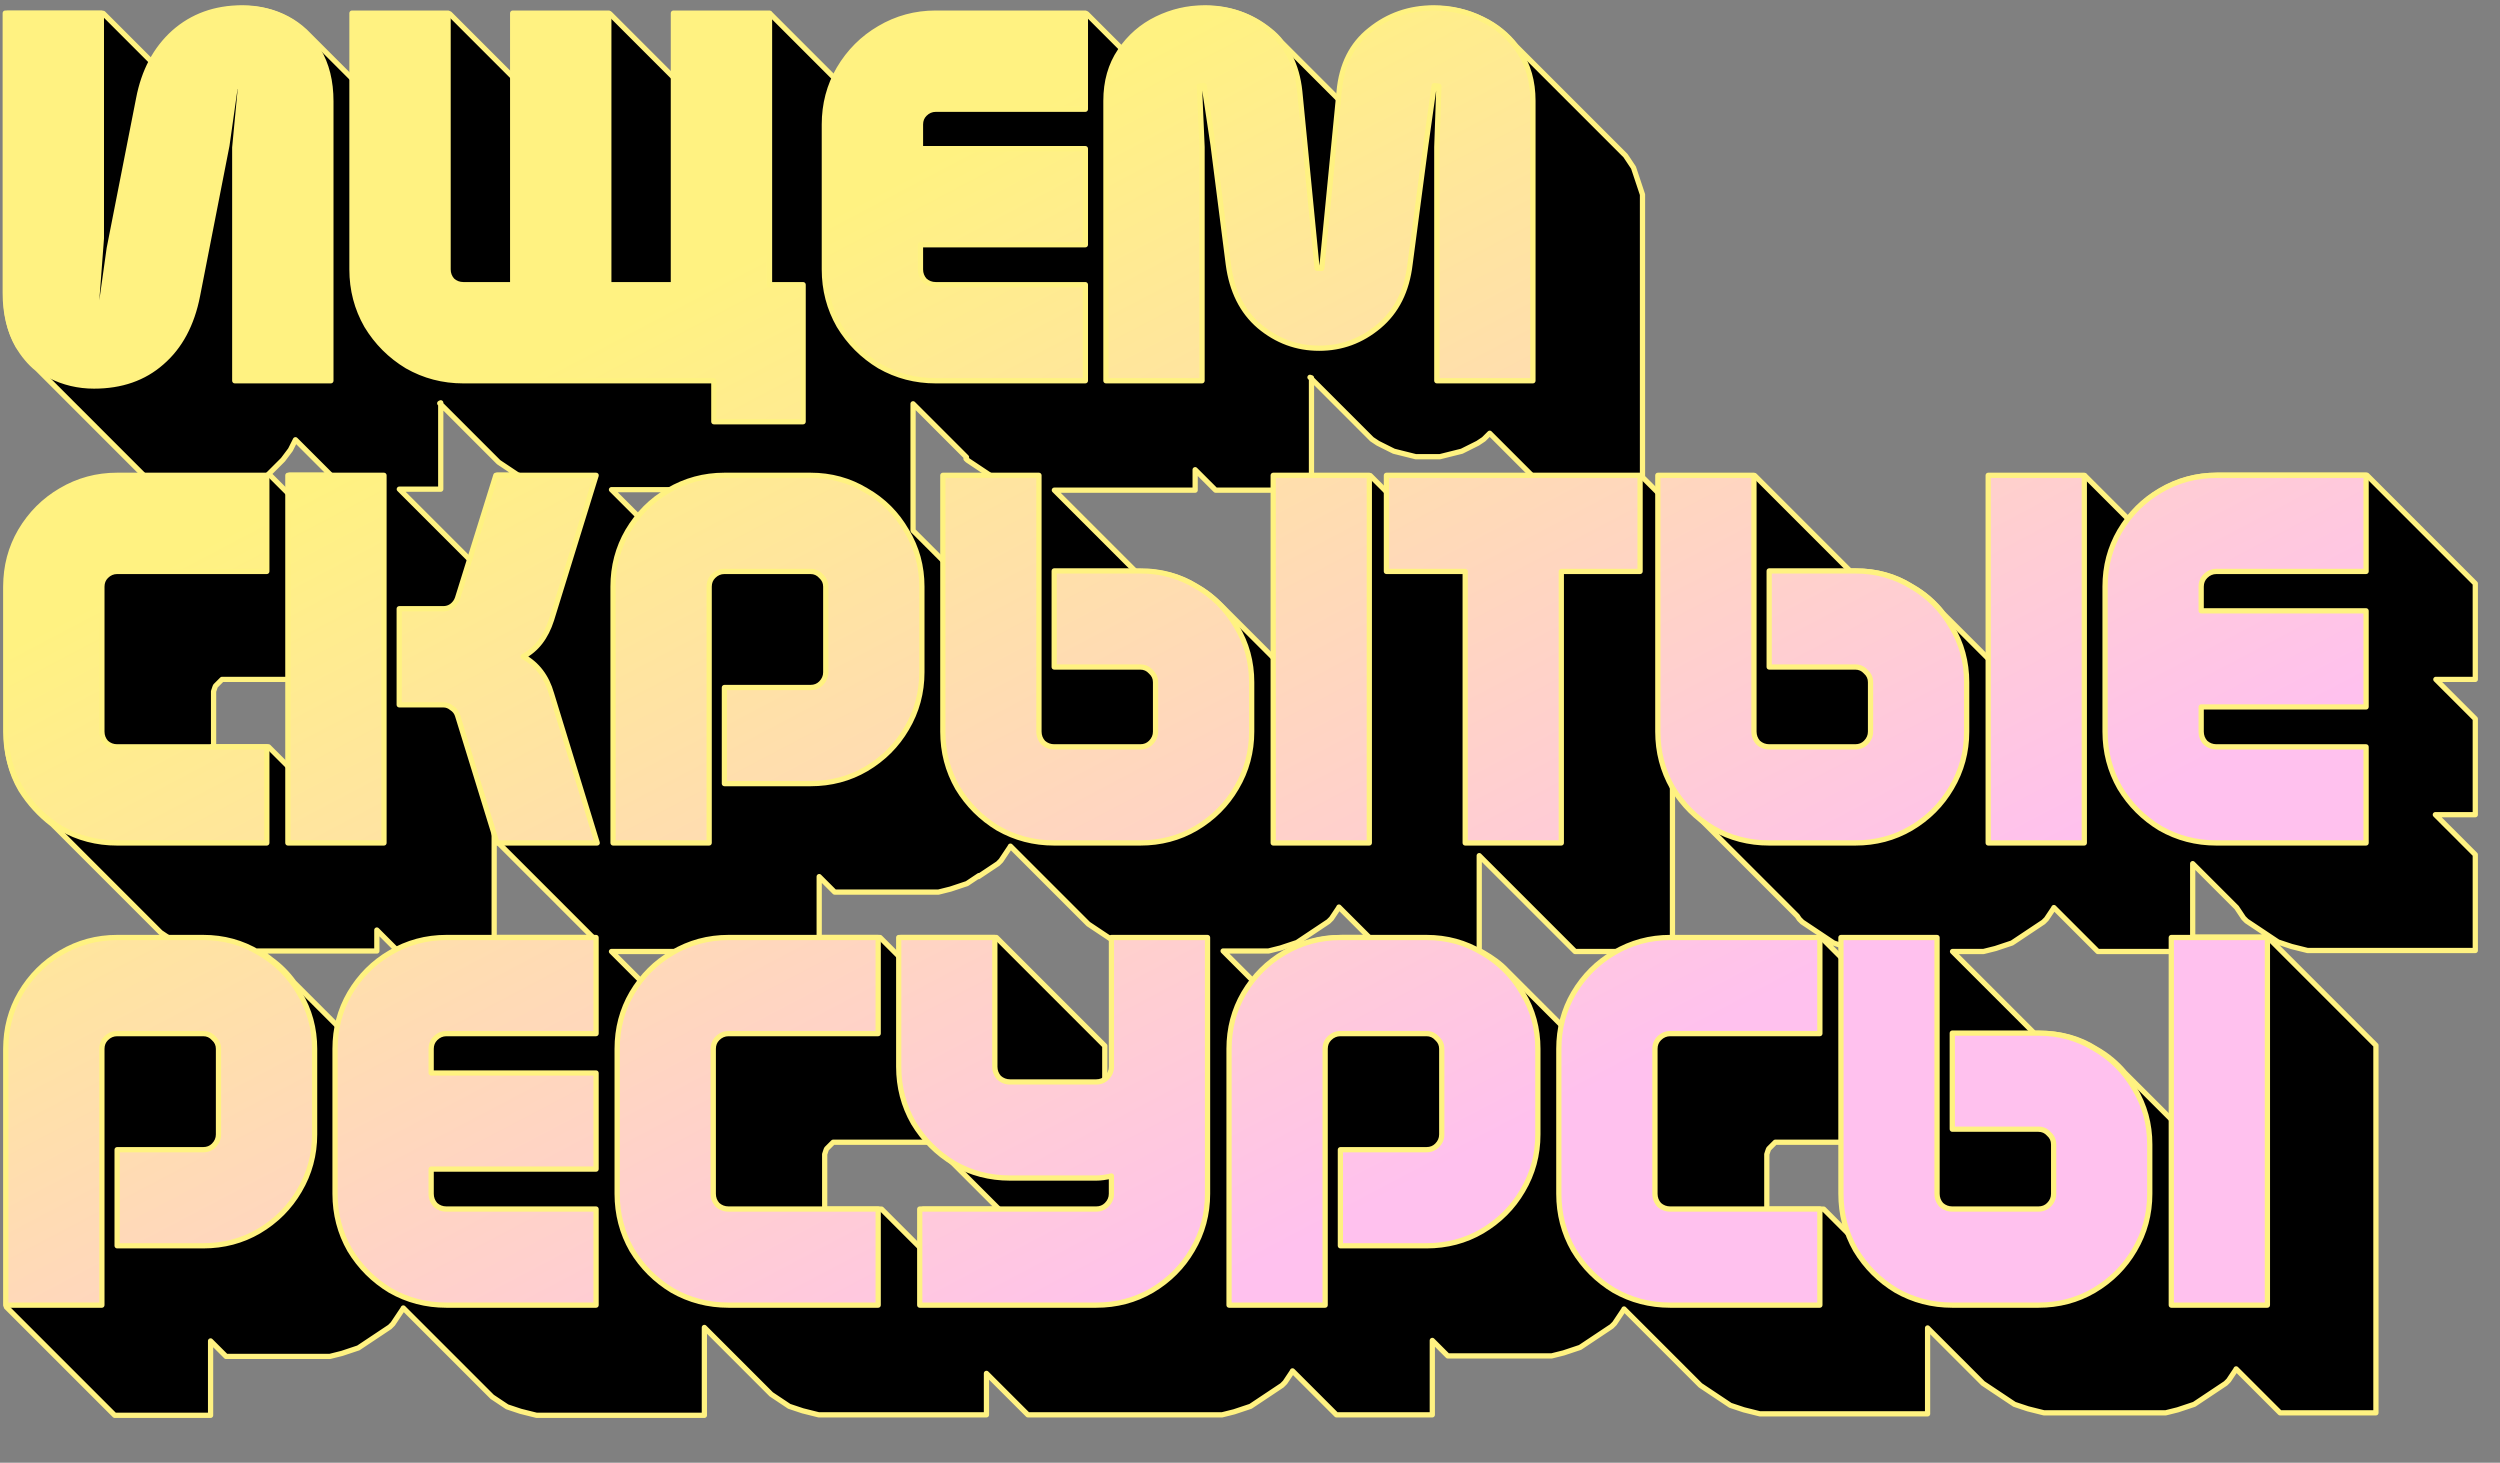
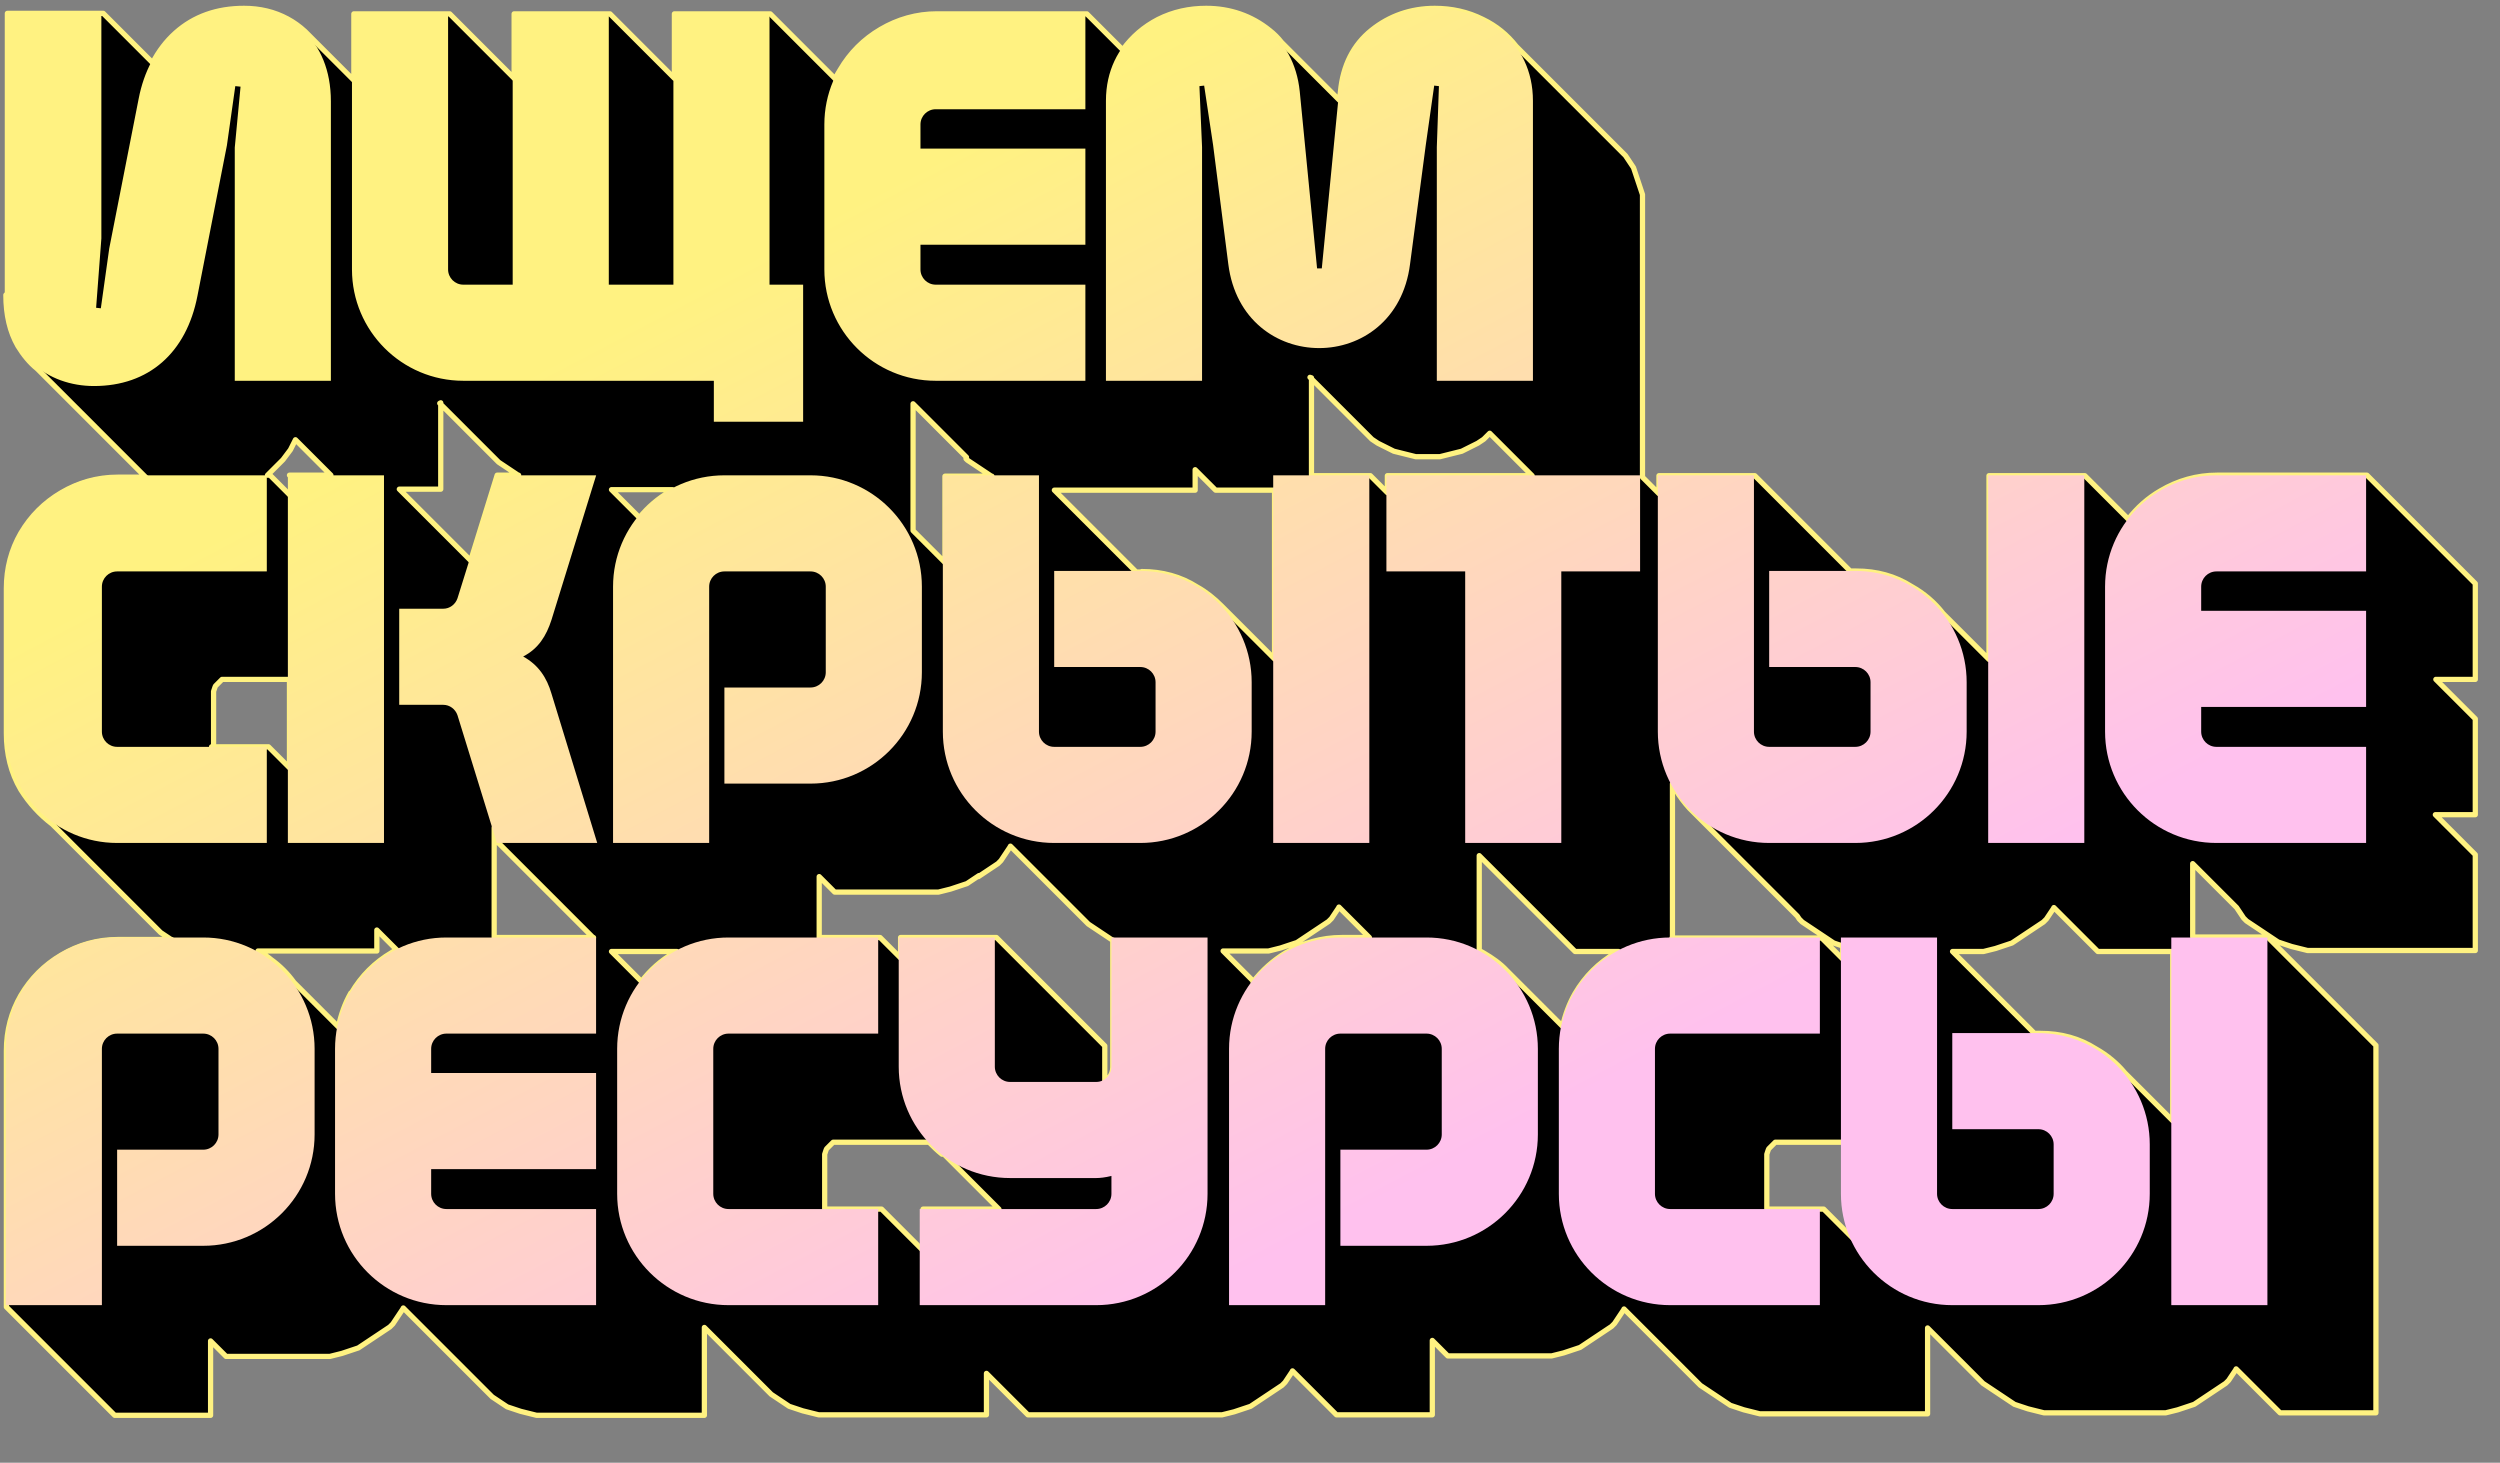
<svg xmlns="http://www.w3.org/2000/svg" width="952" height="557" viewBox="0 0 952 557" fill="none">
  <rect x="0" y="0" width="952" height="557" fill="#808080" stroke="none" />
  <path fill-rule="evenodd" clip-rule="evenodd" d="M167.836 153.385V186.276H152.056L179.244 213.464L189.32 180.952H197.496H197.305L196.735 180.572L196.165 180.192L195.594 179.812L195.024 179.432L194.454 179.051L193.883 178.671L193.313 178.291L192.742 177.911L192.172 177.53L191.602 177.15L191.031 176.77L190.461 176.39L189.891 176.009L167.456 153.575L167.836 153.385ZM110.229 180.952H126.009L112.511 167.454L112.13 168.214L111.75 168.975L111.37 169.735L110.99 170.496L110.609 171.256L110.039 172.017L109.469 172.777L108.898 173.538L108.328 174.298L107.758 175.059L107.187 175.629L106.617 176.199L106.046 176.77L105.476 177.34L104.906 177.911L104.335 178.481L103.765 179.051L103.195 179.622L102.624 180.192L102.054 180.762L101.864 180.952H102.814L110.799 188.938V180.952H110.229ZM80.57 284.379H102.244L110.229 292.365V258.713H86.464H86.084H85.703H85.323H85.133H84.943H84.753H84.562L84.372 258.903L84.182 259.093L83.992 259.283L83.802 259.473L83.612 259.663L83.422 259.854L83.232 260.044L83.041 260.234L82.851 260.424L82.471 260.804L82.091 261.184L81.901 261.565L81.711 262.135L81.52 262.705L81.33 263.276V263.846V264.417V284.189L80.57 284.379ZM133.804 378.11C137.607 371.646 142.74 366.513 149.204 362.71C149.775 362.33 150.345 361.95 151.106 361.759L143.501 354.155V362.14H98.251C98.632 362.33 99.012 362.52 99.202 362.71C100.723 363.471 102.054 364.421 103.195 365.372C106.617 367.843 109.469 370.695 111.94 374.117L128.861 391.038C129.812 386.475 131.333 382.103 133.614 378.11H133.804ZM225.824 357.006L189.891 321.073L188.18 315.179V357.006H226.014H225.824ZM244.266 373.737C247.688 369.364 251.681 365.752 256.624 362.9C257.004 362.71 257.384 362.52 257.765 362.33H232.858L244.266 373.737ZM358.72 439.52C357.009 438.189 355.298 436.478 353.777 434.957H319.174H318.794H318.414H318.034H317.843H317.653H317.463H317.273L317.083 435.147L316.893 435.337L316.703 435.527L316.513 435.717L316.322 435.907L316.132 436.098L315.942 436.288L315.752 436.478L315.562 436.668L315.182 437.048L314.801 437.428L314.611 437.809L314.421 438.379L314.231 438.949L314.041 439.52V440.09V440.66V460.433H335.715L351.495 476.214V460.433H380.394L359.48 439.52H358.72ZM372.789 333.431L372.219 333.811L371.648 334.192L371.078 334.572L370.508 334.952L369.937 335.332L369.367 335.713L368.796 336.093L368.226 336.473L367.656 336.663L367.085 336.853L366.515 337.043L365.945 337.234L365.374 337.424L364.804 337.614L364.233 337.804L363.663 337.994L363.093 338.184L362.522 338.374L361.952 338.564L361.191 338.755L360.431 338.945L359.67 339.135L358.91 339.325L358.15 339.515L357.389 339.705H356.629H355.868H355.108H354.347H353.587H352.826H352.066H351.305H350.545H317.843L311.95 333.811V357.006H335.145L342.94 364.801V357.006H379.443L420.7 398.263V411.572C421.27 411.382 421.651 411.001 422.031 410.621C423.172 409.48 423.742 407.959 423.742 406.438V357.957H423.552L422.981 357.577L422.411 357.197L421.841 356.816L421.27 356.436L420.7 356.056L420.13 355.676L419.559 355.295L418.989 354.915L418.418 354.535L417.848 354.155L417.278 353.774L416.707 353.394L416.137 353.014L415.567 352.634L414.996 352.253L414.426 351.873L384.767 322.214L384.577 322.594L384.196 323.164L383.816 323.735L383.436 324.305L383.056 324.876L382.675 325.446L382.295 326.016L381.915 326.587L381.535 327.157L381.154 327.727L380.584 328.298L380.014 328.868L379.443 329.248L378.873 329.629L378.303 330.009L377.732 330.389L377.162 330.769L376.591 331.15L376.021 331.53L375.451 331.91L374.88 332.29L374.31 332.671L373.74 333.051L373.169 333.431L372.599 333.811L372.789 333.431ZM256.053 186.466H232.858L243.505 197.113C246.737 193.12 250.73 189.698 255.103 187.227C255.483 187.036 255.863 186.846 256.244 186.656L256.053 186.466ZM368.036 174.108L347.693 153.765V202.056L359.861 214.224V181.333H377.732H377.542L376.972 180.952L376.401 180.572L375.831 180.192L375.261 179.812L374.69 179.432L374.12 179.051L373.549 178.671L372.979 178.291L372.409 177.911L371.838 177.53L371.268 177.15L370.698 176.77L370.127 176.39L369.557 176.009L368.987 175.629L368.416 175.249L367.846 174.678L368.036 174.108ZM499.411 143.879V181.143H521.845L528.31 187.607V181.143H583.445L567.285 164.982L566.714 165.553L566.144 166.123L565.574 166.693L565.003 167.264L564.433 167.644L563.863 168.024L563.292 168.404L562.722 168.785L561.961 169.165L561.201 169.545L560.44 169.925L559.68 170.306L558.919 170.686L558.159 171.066L557.398 171.446L556.638 171.827L555.877 172.017L555.117 172.207L554.356 172.397L553.596 172.587L552.835 172.777L552.075 172.967L551.314 173.157L550.554 173.348L549.793 173.538L549.033 173.728L548.272 173.918H547.512H546.752H545.991H545.231H544.47H543.71H542.949H542.189H541.428H540.668H539.907H539.147L538.386 173.728L537.626 173.538L536.865 173.348L536.105 173.157L535.344 172.967L534.584 172.777L533.823 172.587L533.063 172.397L532.302 172.207L531.542 172.017L530.781 171.827L530.021 171.446L529.26 171.066L528.5 170.686L527.739 170.306L526.979 169.925L526.218 169.545L525.458 169.165L524.697 168.785L524.127 168.404L523.557 168.024L522.986 167.644L522.416 167.264L521.845 166.693L521.275 166.123L520.705 165.553L520.134 164.982L519.564 164.412L518.994 163.841L518.423 163.271L517.853 162.701L498.841 143.688L499.411 143.879ZM434.769 217.646C442.564 217.646 449.599 219.547 455.873 223.54C459.295 225.441 462.337 227.913 465.189 230.765L485.342 250.918V186.656H462.907L455.112 178.861V186.656H401.498L432.678 217.836H434.959L434.769 217.646ZM477.167 373.927C480.589 369.555 484.771 365.752 489.524 362.9C495.989 359.098 503.213 357.006 511.008 357.006H521.465L509.868 345.409L509.678 345.789L509.297 346.359L508.917 346.93L508.537 347.5L508.157 348.071L507.776 348.641L507.396 349.211L507.016 349.782L506.445 350.352L505.875 350.922L505.305 351.303L504.734 351.683L504.164 352.063L503.594 352.443L503.023 352.824L502.453 353.204L501.882 353.584L501.312 353.964L500.742 354.345L500.171 354.725L499.601 355.105L499.031 355.485L498.46 355.866L497.89 356.246L497.32 356.626L496.749 357.006L496.179 357.387L495.608 357.767L495.038 358.147L494.468 358.527L493.897 358.908L493.327 359.098L492.757 359.288L492.186 359.478L491.616 359.668L491.045 359.858L490.475 360.048L489.905 360.238L489.334 360.429L488.764 360.619L488.194 360.809L487.623 360.999L486.863 361.189L486.102 361.379L485.342 361.569L484.581 361.759L483.821 361.95L483.06 362.14H482.3H481.539H480.779H480.018H479.258H478.497H477.737H476.976H476.216H465.759L477.357 373.737L477.167 373.927ZM599.796 378.3C603.598 371.836 608.732 366.703 615.196 362.9C615.576 362.71 615.956 362.52 616.337 362.33H599.796L563.292 325.826V361.95C563.863 362.33 564.433 362.52 565.003 362.9C568.235 364.801 571.277 366.893 573.749 369.555L595.043 390.848C595.993 386.475 597.514 382.293 599.796 378.3ZM636.68 357.197H693.717L701.702 365.182V360.238L701.131 360.048L700.561 359.858L699.991 359.668L699.42 359.478L698.85 359.288L698.28 359.098L697.709 358.717L697.139 358.337L696.568 357.957L695.998 357.577L695.428 357.197L694.857 356.816L694.287 356.436L693.717 356.056L693.146 355.676L692.576 355.295L692.005 354.915L691.435 354.535L690.865 354.155L690.294 353.774L689.724 353.394L689.154 353.014L688.583 352.634L688.013 352.253L687.443 351.873L686.872 351.493L686.302 351.113L685.731 350.542L685.161 349.972L684.781 349.401L684.401 348.831L646.186 310.616C645.235 309.666 644.285 308.715 643.334 307.765C641.433 305.673 639.532 303.202 638.011 300.54C637.63 299.779 637.25 299.019 636.87 298.449V357.577H637.06L636.68 357.197ZM701.702 434.957H677.936H677.556H677.176H676.796H676.606H676.415H676.225H676.035L675.845 435.147L675.655 435.337L675.465 435.527L675.275 435.717L675.085 435.907L674.894 436.098L674.704 436.288L674.514 436.478L674.324 436.668L673.944 437.048L673.564 437.428L673.373 437.809L673.183 438.379L672.993 438.949L672.803 439.52V440.09V440.66V460.433H694.477L706.075 472.031C703.603 466.707 702.462 460.814 702.462 454.539V434.767L701.702 434.957ZM743.529 362.33L774.709 393.51H776.99C784.786 393.51 791.82 395.411 798.094 399.404C802.467 401.875 806.079 404.917 809.121 408.53L827.373 426.782V362.33H798.855L782.124 345.599L781.934 345.979L781.553 346.55L781.173 347.12L780.793 347.69L780.413 348.261L780.032 348.831L779.652 349.401L779.272 349.972L778.702 350.542L778.131 351.113L777.561 351.493L776.99 351.873L776.42 352.253L775.85 352.634L775.279 353.014L774.709 353.394L774.139 353.774L773.568 354.155L772.998 354.535L772.427 354.915L771.857 355.295L771.287 355.676L770.716 356.056L770.146 356.436L769.576 356.816L769.005 357.197L768.435 357.577L767.865 357.957L767.294 358.337L766.724 358.717L766.153 359.098L765.583 359.288L765.013 359.478L764.442 359.668L763.872 359.858L763.302 360.048L762.731 360.238L762.161 360.429L761.591 360.619L761.02 360.809L760.45 360.999L759.879 361.189L759.119 361.379L758.358 361.569L757.598 361.759L756.837 361.95L756.077 362.14L755.316 362.33H754.556H753.795H753.035H752.274H751.514H750.753H749.993H749.232H748.472H743.529ZM2.81 111.748V5.089H39.313L58.135 23.911C60.417 19.538 63.269 15.736 66.881 12.504C73.916 6.229 82.661 3.188 92.928 3.188C99.012 3.188 104.525 4.518 109.469 7.18C111.94 8.511 114.032 10.032 116.123 11.933C116.503 12.313 116.883 12.694 117.264 13.074L134.755 30.565V5.279H171.259L195.784 29.805V5.279H232.288L256.814 29.805V5.279H293.318L318.034 29.995C318.604 28.854 319.174 27.713 319.935 26.573C323.737 20.108 328.871 14.975 335.335 11.173C341.799 7.37 349.024 5.279 356.819 5.279H413.856L427.544 18.968C431.157 14.024 435.53 10.222 441.043 7.37C446.747 4.518 452.831 3.188 459.295 3.188C468.421 3.188 476.596 6.039 483.441 11.553C485.152 12.884 486.673 14.405 488.004 16.116L510.058 38.17L510.438 34.938C511.389 24.861 515.381 17.067 522.226 11.553C529.07 6.039 537.245 3.188 546.371 3.188C552.835 3.188 558.919 4.518 564.623 7.37C569.756 9.842 573.939 13.264 577.361 17.637L618.618 58.894L618.998 59.274L619.378 59.844L619.759 60.414L620.139 60.985L620.519 61.555L620.899 62.126L621.28 62.696L621.66 63.266L622.04 63.837L622.23 64.407L622.42 64.978L622.611 65.548L622.801 66.118L622.991 66.689L623.181 67.259L623.371 67.829L623.561 68.4L623.751 68.97L623.941 69.54L624.132 70.111L624.322 70.681L624.512 71.251L624.702 71.822L624.892 72.392L625.082 72.963L625.272 73.533L625.462 74.103V74.674V75.244V75.814V76.385V76.955V77.716V78.476V79.237V79.997V181.713L631.737 187.987V181.143H668.24L704.554 217.456H706.835C714.63 217.456 721.665 219.357 727.939 223.35C732.692 226.012 736.684 229.434 739.916 233.617L757.408 251.108V181.143H793.911L810.452 197.683C813.874 193.31 817.867 189.698 822.81 186.846C829.274 183.044 836.499 180.952 844.294 180.952H901.331L942.588 222.209V258.713H927.568L942.588 273.733V310.236H927.378L942.588 325.446V361.95H885.551H884.79H884.03H883.269H882.509H881.748H880.988H880.227H879.467H878.706L877.946 361.759L877.185 361.569L876.425 361.379L875.664 361.189L874.904 360.999L874.143 360.809L873.383 360.619L872.622 360.429L872.052 360.238L871.482 360.048L870.911 359.858L870.341 359.668L869.77 359.478L869.2 359.288L868.63 359.098L868.059 358.908L867.489 358.717L866.919 358.337L866.348 357.957L865.778 357.577L865.208 357.197L864.637 356.816L864.067 356.436L863.496 356.056L862.926 355.676L862.356 355.295L861.785 354.915L861.215 354.535L860.645 354.155L860.074 353.774L859.504 353.394L858.933 353.014L858.363 352.634L857.793 352.253L857.222 351.873L856.652 351.493L856.082 351.113L855.511 350.732L854.941 350.162L854.37 349.592L853.99 349.021L853.61 348.451L853.23 347.88L852.85 347.31L852.469 346.74L852.089 346.169L851.709 345.599L834.978 328.868V356.816H863.496L904.753 398.073V538.003H868.25L851.519 521.273L851.329 521.653L850.948 522.223L850.568 522.794L850.188 523.364L849.808 523.934L849.427 524.505L849.047 525.075L848.667 525.646L848.096 526.216L847.526 526.786L846.956 527.166L846.385 527.547L845.815 527.927L845.245 528.307L844.674 528.687L844.104 529.068L843.534 529.448L842.963 529.828L842.393 530.208L841.822 530.589L841.252 530.969L840.682 531.349L840.111 531.729L839.541 532.11L838.971 532.49L838.4 532.87L837.83 533.25L837.259 533.631L836.689 534.011L836.119 534.391L835.548 534.771L834.978 534.961L834.408 535.152L833.837 535.342L833.267 535.532L832.696 535.722L832.126 535.912L831.556 536.102L830.985 536.292L830.415 536.482L829.845 536.673L829.274 536.863L828.514 537.053L827.753 537.243L826.993 537.433L826.232 537.623L825.472 537.813L824.711 538.003H823.951H823.19H822.43H821.669H820.909H820.148H819.388H818.627H817.867H785.166H784.405H783.645H782.884H782.124H781.363H780.603H779.842H779.082H778.321L777.561 537.813L776.8 537.623L776.04 537.433L775.279 537.243L774.519 537.053L773.758 536.863L772.998 536.673L772.237 536.482L771.667 536.292L771.097 536.102L770.526 535.912L769.956 535.722L769.386 535.532L768.815 535.342L768.245 535.152L767.674 534.961L767.104 534.771L766.534 534.391L765.963 534.011L765.393 533.631L764.823 533.25L764.252 532.87L763.682 532.49L763.111 532.11L762.541 531.729L761.971 531.349L761.4 530.969L760.83 530.589L760.26 530.208L759.689 529.828L759.119 529.448L758.549 529.068L757.978 528.687L757.408 528.307L756.837 527.927L756.267 527.547L755.697 527.166L755.126 526.786L754.556 526.216L753.986 525.646L734.023 505.683V538.384H676.986H676.225H675.465H674.704H673.944H673.183H672.423H671.662H670.902H670.141L669.381 538.194L668.62 538.003L667.86 537.813L667.099 537.623L666.339 537.433L665.578 537.243L664.818 537.053L664.057 536.863L663.487 536.673L662.917 536.482L662.346 536.292L661.776 536.102L661.206 535.912L660.635 535.722L660.065 535.532L659.494 535.342L658.924 535.152L658.354 534.771L657.783 534.391L657.213 534.011L656.643 533.631L656.072 533.25L655.502 532.87L654.932 532.49L654.361 532.11L653.791 531.729L653.22 531.349L652.65 530.969L652.08 530.589L651.509 530.208L650.939 529.828L650.369 529.448L649.798 529.068L649.228 528.687L648.657 528.307L648.087 527.927L647.517 527.547L618.428 498.458L618.238 498.838L617.857 499.409L617.477 499.979L617.097 500.549L616.717 501.12L616.337 501.69L615.956 502.26L615.576 502.831L615.196 503.401L614.816 503.971L614.245 504.542L613.675 505.112L613.104 505.492L612.534 505.873L611.964 506.253L611.393 506.633L610.823 507.013L610.253 507.394L609.682 507.774L609.112 508.154L608.542 508.534L607.971 508.915L607.401 509.295L606.83 509.675L606.26 510.055L605.69 510.436L605.119 510.816L604.549 511.196L603.979 511.576L603.408 511.957L602.838 512.337L602.267 512.717L601.697 513.097L601.127 513.287L600.556 513.478L599.986 513.668L599.416 513.858L598.845 514.048L598.275 514.238L597.704 514.428L597.134 514.618L596.564 514.808L595.993 514.999L595.423 515.189L594.662 515.379L593.902 515.569L593.142 515.759L592.381 515.949L591.621 516.139L590.86 516.329H590.1H589.339H588.579H587.818H587.058H586.297H585.537H584.776H584.016H551.314L545.421 510.436V538.764H508.917L492.186 522.033L491.996 522.413L491.616 522.984L491.236 523.554L490.855 524.125L490.475 524.695L490.095 525.265L489.715 525.836L489.334 526.406L488.764 526.976L488.194 527.547L487.623 527.927L487.053 528.307L486.483 528.687L485.912 529.068L485.342 529.448L484.771 529.828L484.201 530.208L483.631 530.589L483.06 530.969L482.49 531.349L481.92 531.729L481.349 532.11L480.779 532.49L480.208 532.87L479.638 533.25L479.068 533.631L478.497 534.011L477.927 534.391L477.357 534.771L476.786 535.152L476.216 535.532L475.646 535.722L475.075 535.912L474.505 536.102L473.934 536.292L473.364 536.482L472.794 536.673L472.223 536.863L471.653 537.053L471.083 537.243L470.512 537.433L469.942 537.623L469.181 537.813L468.421 538.003L467.66 538.194L466.9 538.384L466.139 538.574L465.379 538.764H464.618H463.858H463.097H462.337H461.576H460.816H460.055H459.295H458.534H391.421L375.641 522.984V538.764H318.604H317.843H317.083H316.322H315.562H314.801H314.041H313.28H312.52H311.759L310.999 538.574L310.238 538.384L309.478 538.194L308.718 538.003L307.957 537.813L307.197 537.623L306.436 537.433L305.676 537.243L305.105 537.053L304.535 536.863L303.964 536.673L303.394 536.482L302.824 536.292L302.253 536.102L301.683 535.912L301.113 535.722L300.542 535.532L299.972 535.152L299.401 534.771L298.831 534.391L298.261 534.011L297.69 533.631L297.12 533.25L296.55 532.87L295.979 532.49L295.409 532.11L294.839 531.729L294.268 531.349L293.698 530.969L268.221 505.492V538.954H211.184H210.424H209.663H208.903H208.142H207.382H206.621H205.861H205.1H204.34L203.58 538.764L202.819 538.574L202.059 538.384L201.298 538.194L200.538 538.003L199.777 537.813L199.017 537.623L198.256 537.433L197.686 537.243L197.115 537.053L196.545 536.863L195.975 536.673L195.404 536.482L194.834 536.292L194.263 536.102L193.693 535.912L193.123 535.722L192.552 535.342L191.982 534.961L191.412 534.581L190.841 534.201L190.271 533.821L189.701 533.441L189.13 533.06L188.56 532.68L187.989 532.3L187.419 531.92L153.577 498.078L153.387 498.458L153.007 499.028L152.627 499.599L152.246 500.169L151.866 500.739L151.486 501.31L151.106 501.88L150.725 502.45L150.345 503.021L149.965 503.591L149.585 504.162L149.014 504.732L148.444 505.302L147.873 505.683L147.303 506.063L146.733 506.443L146.162 506.823L145.592 507.204L145.022 507.584L144.451 507.964L143.881 508.344L143.311 508.725L142.74 509.105L142.17 509.485L141.599 509.865L141.029 510.246L140.459 510.626L139.888 511.006L139.318 511.386L138.748 511.767L138.177 512.147L137.607 512.527L137.036 512.907L136.466 513.287L135.896 513.478L135.325 513.668L134.755 513.858L134.185 514.048L133.614 514.238L133.044 514.428L132.474 514.618L131.903 514.808L131.333 514.999L130.762 515.189L130.192 515.379L129.432 515.569L128.671 515.759L127.911 515.949L127.15 516.139L126.39 516.329L125.629 516.52H124.869H124.108H123.348H122.587H121.827H121.066H120.306H119.545H118.785H86.084L80.19 510.626V538.954H43.686L2.429 497.697V400.164C2.429 392.369 4.331 385.335 7.943 379.061C11.745 372.596 16.879 367.463 23.343 363.661C29.807 359.858 37.032 357.767 44.827 357.767H65.36H65.17L64.6 357.387L64.029 357.006L63.459 356.626L62.889 356.246L62.318 355.866L61.748 355.485L61.177 355.105L19.921 313.848C15.168 310.236 11.175 305.863 7.943 300.73C4.14 294.266 2.429 287.041 2.429 279.246V224.11C2.429 216.315 4.331 209.281 7.943 203.007C11.745 196.543 16.879 191.409 23.343 187.607C29.807 183.804 37.032 181.713 44.827 181.713H55.474L14.217 140.456C11.365 138.175 8.894 135.133 6.802 131.711C3.76 126.387 2.239 119.923 2.239 112.318L2.81 111.748Z" fill="black" stroke="#FFF281" stroke-width="2" stroke-linejoin="round" />
  <path d="M2 5H38.6V90.8L36.6 117.2L38.4 117.4L41.6 94.6L52.8 37.6C56.8 16.8 71.4 3 92.2 3C109.6 3 126 14.6 126 38.6V145H89.4V56.2L91.6 33L89.6 32.8L86.4 55.4L75.2 112.6C71 134.4 56.6 147 35.8 147C18.4 147 2 135.6 2 111.6V5ZM293.031 108.4H305.831V160.6H271.831V145H176.431C153.031 145 134.031 126 134.031 102.6V5H170.631V102.6C170.631 105.8 173.231 108.4 176.431 108.4H195.231V5H231.831V108.4H256.431V5H293.031V108.4ZM356.314 145C332.914 145 313.914 126 313.914 102.6V47.4C313.914 24 332.914 5 356.314 5H413.314V41.6H356.314C353.114 41.6 350.514 44.2 350.514 47.4V56.6H413.314V93.2H350.514V102.6C350.514 105.8 353.114 108.4 356.314 108.4H413.314V145H356.314ZM501.541 102.2H503.341L509.941 34.8C511.941 13.4 528.941 3 545.941 3C564.741 3 583.741 15.4 583.741 38.4V145H547.141V56L547.941 32.8L546.141 32.6L542.941 55.2L536.941 100.6C531.541 143.2 473.141 143.2 467.741 100.6L461.941 55.2L458.541 32.6L456.741 32.8L457.741 56V145H421.141V38.4C421.141 15.4 440.141 3 458.741 3C475.941 3 492.741 13.4 494.941 34.8L501.541 102.2ZM44.6 321C21.2 321 2.2 302 2.2 278.6V223.4C2.2 200 21.2 181 44.6 181H101.6V217.6H44.6C41.4 217.6 38.8 220.2 38.8 223.4V278.6C38.8 281.8 41.4 284.4 44.6 284.4H101.6V321H44.6ZM109.622 321V181H146.222V321H109.622ZM152.022 231.8H168.822C171.222 231.8 173.422 230.2 174.222 227.8L188.822 181H227.022L210.022 236C208.022 242.2 205.022 247 199.222 250C205.022 253.2 208.222 258 210.022 264.2L227.422 321H189.222L174.222 272.4C173.422 270 171.222 268.4 168.822 268.4H152.022V231.8ZM275.85 298.4V261.8H308.65C311.85 261.8 314.45 259.2 314.45 256V223.4C314.45 220.2 311.85 217.6 308.65 217.6H275.85C272.65 217.6 270.05 220.2 270.05 223.4V321H233.45V223.4C233.45 200 252.45 181 275.85 181H308.65C332.05 181 351.05 200 351.05 223.4V256C351.05 279.4 332.05 298.4 308.65 298.4H275.85ZM401.436 217.4H434.236C457.636 217.4 476.636 236.4 476.636 259.8V278.6C476.636 302 457.636 321 434.236 321H401.436C378.036 321 359.036 302 359.036 278.6V181H395.636V278.6C395.636 281.8 398.236 284.4 401.436 284.4H434.236C437.436 284.4 440.036 281.8 440.036 278.6V259.8C440.036 256.6 437.436 254 434.236 254H401.436V217.4ZM521.436 181V321H484.836V181H521.436ZM527.944 217.6V181H624.544V217.6H594.544V321H557.944V217.6H527.944ZM673.702 217.4H706.502C729.902 217.4 748.902 236.4 748.902 259.8V278.6C748.902 302 729.902 321 706.502 321H673.702C650.302 321 631.302 302 631.302 278.6V181H667.902V278.6C667.902 281.8 670.502 284.4 673.702 284.4H706.502C709.702 284.4 712.302 281.8 712.302 278.6V259.8C712.302 256.6 709.702 254 706.502 254H673.702V217.4ZM793.702 181V321H757.102V181H793.702ZM844.009 321C820.609 321 801.609 302 801.609 278.6V223.4C801.609 200 820.609 181 844.009 181H901.009V217.6H844.009C840.809 217.6 838.209 220.2 838.209 223.4V232.6H901.009V269.2H838.209V278.6C838.209 281.8 840.809 284.4 844.009 284.4H901.009V321H844.009ZM44.6 474.4V437.8H77.4C80.6 437.8 83.2 435.2 83.2 432V399.4C83.2 396.2 80.6 393.6 77.4 393.6H44.6C41.4 393.6 38.8 396.2 38.8 399.4V497H2.2V399.4C2.2 376 21.2 357 44.6 357H77.4C100.8 357 119.8 376 119.8 399.4V432C119.8 455.4 100.8 474.4 77.4 474.4H44.6ZM169.986 497C146.586 497 127.586 478 127.586 454.6V399.4C127.586 376 146.586 357 169.986 357H226.986V393.6H169.986C166.786 393.6 164.186 396.2 164.186 399.4V408.6H226.986V445.2H164.186V454.6C164.186 457.8 166.786 460.4 169.986 460.4H226.986V497H169.986ZM277.413 497C254.013 497 235.013 478 235.013 454.6V399.4C235.013 376 254.013 357 277.413 357H334.413V393.6H277.413C274.213 393.6 271.613 396.2 271.613 399.4V454.6C271.613 457.8 274.213 460.4 277.413 460.4H334.413V497H277.413ZM423.234 357H459.834V454.6C459.834 478 440.834 497 417.434 497H350.234V460.4H417.434C420.634 460.4 423.234 457.8 423.234 454.6V447.8C420.834 448.4 418.834 448.6 417.434 448.6H384.634C361.234 448.6 342.234 429.6 342.234 406.2V357H378.834V406.2C378.834 409.4 381.434 412 384.634 412H417.434C420.634 412 423.234 409.4 423.234 406.2V357ZM510.42 474.4V437.8H543.22C546.42 437.8 549.02 435.2 549.02 432V399.4C549.02 396.2 546.42 393.6 543.22 393.6H510.42C507.22 393.6 504.62 396.2 504.62 399.4V497H468.02V399.4C468.02 376 487.02 357 510.42 357H543.22C566.62 357 585.62 376 585.62 399.4V432C585.62 455.4 566.62 474.4 543.22 474.4H510.42ZM636.006 497C612.606 497 593.606 478 593.606 454.6V399.4C593.606 376 612.606 357 636.006 357H693.006V393.6H636.006C632.806 393.6 630.206 396.2 630.206 399.4V454.6C630.206 457.8 632.806 460.4 636.006 460.4H693.006V497H636.006ZM743.428 393.4H776.228C799.628 393.4 818.628 412.4 818.628 435.8V454.6C818.628 478 799.628 497 776.228 497H743.428C720.028 497 701.028 478 701.028 454.6V357H737.628V454.6C737.628 457.8 740.228 460.4 743.428 460.4H776.228C779.428 460.4 782.028 457.8 782.028 454.6V435.8C782.028 432.6 779.428 430 776.228 430H743.428V393.4ZM863.428 357V497H826.828V357H863.428Z" fill="url(#paint0_linear_2566_21)" />
-   <path d="M38.6 5H39.6C39.6 4.448 39.152 4 38.6 4V5ZM38.6 90.8L39.597 90.876C39.599 90.85 39.6 90.825 39.6 90.8H38.6ZM36.6 117.2L35.603 117.124C35.562 117.662 35.954 118.134 36.49 118.194L36.6 117.2ZM38.4 117.4L38.29 118.394C38.827 118.454 39.315 118.075 39.39 117.539L38.4 117.4ZM41.6 94.6L40.619 94.407C40.615 94.425 40.612 94.443 40.61 94.461L41.6 94.6ZM52.8 37.6L53.781 37.793L53.782 37.786L52.8 37.6ZM66.2 12.4L65.537 11.652L65.529 11.658L66.2 12.4ZM108.8 7L108.334 7.885L108.344 7.89L108.8 7ZM121.2 19.2L120.328 19.689C120.333 19.698 120.338 19.706 120.343 19.715L121.2 19.2ZM126 145V146C126.552 146 127 145.552 127 145H126ZM89.4 145H88.4C88.4 145.552 88.848 146 89.4 146V145ZM89.4 56.2L88.404 56.106C88.401 56.137 88.4 56.169 88.4 56.2H89.4ZM91.6 33L92.596 33.094C92.647 32.547 92.247 32.06 91.7 32.005L91.6 33ZM89.6 32.8L89.7 31.805C89.166 31.752 88.685 32.129 88.61 32.66L89.6 32.8ZM86.4 55.4L87.381 55.592C87.385 55.575 87.388 55.558 87.39 55.54L86.4 55.4ZM75.2 112.6L74.219 112.408L74.219 112.408L75.2 112.6ZM61.6 138L60.946 137.244L60.938 137.25L61.6 138ZM19 143L18.534 143.885L18.544 143.89L19 143ZM6.6 131L5.733 131.498C5.736 131.504 5.739 131.509 5.743 131.514L6.6 131ZM2 5V4C1.448 4 1 4.448 1 5H2ZM37.6 5V90.8H39.6V5H37.6ZM37.603 90.725L35.603 117.124L37.597 117.276L39.597 90.876L37.603 90.725ZM36.49 118.194L38.29 118.394L38.51 116.406L36.71 116.206L36.49 118.194ZM39.39 117.539L42.59 94.739L40.61 94.461L37.41 117.261L39.39 117.539ZM42.581 94.793L53.781 37.793L51.819 37.407L40.619 94.407L42.581 94.793ZM53.782 37.786C55.748 27.434 60.122 19.241 66.871 13.142L65.529 11.658C58.411 18.092 53.852 26.699 51.818 37.413L53.782 37.786ZM66.864 13.148C73.731 7.058 82.155 4 92.2 4V2C81.712 2 72.803 5.208 65.537 11.652L66.864 13.148ZM92.2 4C98.046 4 103.418 5.297 108.334 7.885L109.266 6.115C104.049 3.369 98.354 2 92.2 2V4ZM108.344 7.89C113.356 10.46 117.35 14.381 120.328 19.689L122.072 18.711C118.917 13.086 114.644 8.873 109.256 6.11L108.344 7.89ZM120.343 19.715C123.431 24.861 125 31.141 125 38.6H127C127 30.859 125.369 24.205 122.058 18.686L120.343 19.715ZM125 38.6V145H127V38.6H125ZM126 144H89.4V146H126V144ZM90.4 145V56.2H88.4V145H90.4ZM90.395 56.294L92.596 33.094L90.605 32.906L88.404 56.106L90.395 56.294ZM91.7 32.005L89.7 31.805L89.501 33.795L91.501 33.995L91.7 32.005ZM88.61 32.66L85.41 55.26L87.39 55.54L90.59 32.94L88.61 32.66ZM85.419 55.208L74.219 112.408L76.181 112.792L87.381 55.592L85.419 55.208ZM74.219 112.408C72.118 123.171 67.676 131.42 60.946 137.244L62.254 138.756C69.391 132.58 74.015 123.896 76.181 112.792L74.219 112.408ZM60.938 137.25C54.348 143.065 45.995 146 35.8 146V148C46.406 148 55.252 144.935 62.262 138.75L60.938 137.25ZM35.8 146C29.954 146 24.511 144.702 19.456 142.11L18.544 143.89C23.889 146.631 29.646 148 35.8 148V146ZM19.466 142.115C14.575 139.541 10.572 135.676 7.457 130.486L5.743 131.514C9.028 136.991 13.292 141.126 18.534 143.885L19.466 142.115ZM7.467 130.502C4.506 125.352 3 119.066 3 111.6H1C1 119.334 2.561 125.982 5.733 131.498L7.467 130.502ZM3 111.6V5H1V111.6H3ZM2 6H38.6V4H2V6ZM305.831 108.4H306.831C306.831 107.848 306.384 107.4 305.831 107.4V108.4ZM305.831 160.6V161.6C306.384 161.6 306.831 161.152 306.831 160.6H305.831ZM271.831 160.6H270.831C270.831 161.152 271.279 161.6 271.831 161.6V160.6ZM271.831 145H272.831C272.831 144.448 272.384 144 271.831 144V145ZM155.031 139.4L154.514 140.256C154.521 140.26 154.528 140.264 154.535 140.268L155.031 139.4ZM139.631 124L138.763 124.496C138.767 124.503 138.771 124.51 138.775 124.517L139.631 124ZM134.031 5V4C133.479 4 133.031 4.448 133.031 5H134.031ZM170.631 5H171.631C171.631 4.448 171.184 4 170.631 4V5ZM172.231 106.8L171.484 107.464C171.51 107.494 171.538 107.521 171.567 107.547L172.231 106.8ZM195.231 108.4V109.4C195.784 109.4 196.231 108.952 196.231 108.4H195.231ZM195.231 5V4C194.679 4 194.231 4.448 194.231 5H195.231ZM231.831 5H232.831C232.831 4.448 232.384 4 231.831 4V5ZM231.831 108.4H230.831C230.831 108.952 231.279 109.4 231.831 109.4V108.4ZM256.431 108.4V109.4C256.984 109.4 257.431 108.952 257.431 108.4H256.431ZM256.431 5V4C255.879 4 255.431 4.448 255.431 5H256.431ZM293.031 5H294.031C294.031 4.448 293.584 4 293.031 4V5ZM293.031 108.4H292.031C292.031 108.952 292.479 109.4 293.031 109.4V108.4ZM304.831 108.4V160.6H306.831V108.4H304.831ZM305.831 159.6H271.831V161.6H305.831V159.6ZM272.831 160.6V145H270.831V160.6H272.831ZM271.831 144H176.431V146H271.831V144ZM176.431 144C168.867 144 161.905 142.176 155.527 138.532L154.535 140.268C161.224 144.09 168.529 146 176.431 146V144ZM155.548 138.544C149.287 134.761 144.27 129.744 140.487 123.483L138.775 124.517C142.726 131.056 147.975 136.305 154.514 140.256L155.548 138.544ZM140.499 123.504C136.855 117.126 135.031 110.164 135.031 102.6H133.031C133.031 110.502 134.941 117.807 138.763 124.496L140.499 123.504ZM135.031 102.6V5H133.031V102.6H135.031ZM134.031 6H170.631V4H134.031V6ZM169.631 5V102.6H171.631V5H169.631ZM169.631 102.6C169.631 104.446 170.255 106.082 171.484 107.464L172.979 106.136C172.074 105.118 171.631 103.954 171.631 102.6H169.631ZM171.567 107.547C172.949 108.776 174.585 109.4 176.431 109.4V107.4C175.077 107.4 173.913 106.957 172.896 106.053L171.567 107.547ZM176.431 109.4H195.231V107.4H176.431V109.4ZM196.231 108.4V5H194.231V108.4H196.231ZM195.231 6H231.831V4H195.231V6ZM230.831 5V108.4H232.831V5H230.831ZM231.831 109.4H256.431V107.4H231.831V109.4ZM257.431 108.4V5H255.431V108.4H257.431ZM256.431 6H293.031V4H256.431V6ZM292.031 5V108.4H294.031V5H292.031ZM293.031 109.4H305.831V107.4H293.031V109.4ZM334.914 139.4L334.397 140.256C334.404 140.26 334.411 140.264 334.418 140.268L334.914 139.4ZM319.514 124L318.646 124.496C318.65 124.503 318.654 124.51 318.658 124.517L319.514 124ZM319.514 26.2L318.653 25.691L318.65 25.696L319.514 26.2ZM334.914 10.8L335.418 11.664L335.423 11.661L334.914 10.8ZM413.314 5H414.314C414.314 4.448 413.866 4 413.314 4V5ZM413.314 41.6V42.6C413.866 42.6 414.314 42.152 414.314 41.6H413.314ZM352.114 43.4L351.407 42.693L352.114 43.4ZM350.514 56.6H349.514C349.514 57.152 349.962 57.6 350.514 57.6V56.6ZM413.314 56.6H414.314C414.314 56.048 413.866 55.6 413.314 55.6V56.6ZM413.314 93.2V94.2C413.866 94.2 414.314 93.752 414.314 93.2H413.314ZM350.514 93.2V92.2C349.962 92.2 349.514 92.648 349.514 93.2H350.514ZM352.114 106.8L351.367 107.464C351.393 107.494 351.42 107.521 351.45 107.547L352.114 106.8ZM413.314 108.4H414.314C414.314 107.848 413.866 107.4 413.314 107.4V108.4ZM413.314 145V146C413.866 146 414.314 145.552 414.314 145H413.314ZM356.314 144C348.75 144 341.788 142.176 335.41 138.532L334.418 140.268C341.107 144.09 348.412 146 356.314 146V144ZM335.431 138.544C329.17 134.761 324.153 129.744 320.37 123.483L318.658 124.517C322.609 131.056 327.858 136.305 334.397 140.256L335.431 138.544ZM320.382 123.504C316.738 117.126 314.914 110.164 314.914 102.6H312.914C312.914 110.502 314.824 117.807 318.646 124.496L320.382 123.504ZM314.914 102.6V47.4H312.914V102.6H314.914ZM314.914 47.4C314.914 39.836 316.738 32.944 320.378 26.704L318.65 25.696C314.824 32.256 312.914 39.498 312.914 47.4H314.914ZM320.375 26.709C324.157 20.319 329.169 15.309 335.418 11.664L334.41 9.936C327.859 13.758 322.605 19.015 318.653 25.691L320.375 26.709ZM335.423 11.661C341.799 7.887 348.756 6 356.314 6V4C348.405 4 341.095 5.98 334.405 9.939L335.423 11.661ZM356.314 6H413.314V4H356.314V6ZM412.314 5V41.6H414.314V5H412.314ZM413.314 40.6H356.314V42.6H413.314V40.6ZM356.314 40.6C354.432 40.6 352.782 41.318 351.407 42.693L352.821 44.107C353.846 43.082 354.997 42.6 356.314 42.6V40.6ZM351.407 42.693C350.141 43.959 349.514 45.553 349.514 47.4H351.514C351.514 46.047 351.954 44.974 352.821 44.107L351.407 42.693ZM349.514 47.4V56.6H351.514V47.4H349.514ZM350.514 57.6H413.314V55.6H350.514V57.6ZM412.314 56.6V93.2H414.314V56.6H412.314ZM413.314 92.2H350.514V94.2H413.314V92.2ZM349.514 93.2V102.6H351.514V93.2H349.514ZM349.514 102.6C349.514 104.446 350.138 106.082 351.367 107.464L352.861 106.136C351.957 105.118 351.514 103.954 351.514 102.6H349.514ZM351.45 107.547C352.832 108.776 354.468 109.4 356.314 109.4V107.4C354.96 107.4 353.796 106.957 352.778 106.053L351.45 107.547ZM356.314 109.4H413.314V107.4H356.314V109.4ZM412.314 108.4V145H414.314V108.4H412.314ZM413.314 144H356.314V146H413.314V144ZM503.341 102.2V103.2C503.855 103.2 504.286 102.81 504.336 102.297L503.341 102.2ZM509.941 34.8L510.936 34.898L510.936 34.892L509.941 34.8ZM521.741 11.4L522.36 12.185L522.369 12.178L521.741 11.4ZM564.141 7.2L563.702 8.099L563.71 8.102L564.141 7.2ZM578.341 19.4L579.169 18.84L578.341 19.4ZM583.741 145V146C584.293 146 584.741 145.552 584.741 145H583.741ZM547.141 145H546.141C546.141 145.552 546.588 146 547.141 146V145ZM547.141 56L546.141 55.965C546.141 55.977 546.141 55.989 546.141 56H547.141ZM547.941 32.8L548.94 32.834C548.958 32.312 548.571 31.864 548.051 31.806L547.941 32.8ZM546.141 32.6L546.251 31.606C545.714 31.546 545.226 31.924 545.151 32.46L546.141 32.6ZM542.941 55.2L541.95 55.06L541.949 55.069L542.941 55.2ZM536.941 100.6L535.949 100.469L535.948 100.482L536.941 100.6ZM525.141 124.2L525.784 124.966L525.141 124.2ZM479.541 124.2L478.89 124.959L478.897 124.966L479.541 124.2ZM467.741 100.6L466.749 100.727L466.749 100.73L467.741 100.6ZM461.941 55.2L462.933 55.073C462.932 55.066 462.931 55.059 462.93 55.051L461.941 55.2ZM458.541 32.6L459.53 32.451C459.45 31.92 458.964 31.547 458.43 31.606L458.541 32.6ZM456.741 32.8L456.63 31.806C456.107 31.864 455.719 32.318 455.742 32.843L456.741 32.8ZM457.741 56H458.741C458.741 55.986 458.74 55.971 458.74 55.957L457.741 56ZM457.741 145V146C458.293 146 458.741 145.552 458.741 145H457.741ZM421.141 145H420.141C420.141 145.552 420.588 146 421.141 146V145ZM426.541 19.4L427.369 19.959L426.541 19.4ZM440.541 7.2L440.979 8.099L440.541 7.2ZM482.941 11.4L482.312 12.178L482.321 12.185L482.941 11.4ZM494.941 34.8L495.936 34.703L495.935 34.695L494.941 34.8ZM501.541 102.2L500.545 102.297C500.596 102.81 501.026 103.2 501.541 103.2V102.2ZM504.336 102.297L510.936 34.898L508.945 34.703L502.345 102.103L504.336 102.297ZM510.936 34.892C511.849 24.986 515.675 17.456 522.36 12.185L521.121 10.615C513.939 16.277 509.899 24.347 508.945 34.708L510.936 34.892ZM522.369 12.178C529.118 6.727 536.961 4 545.941 4V2C536.52 2 528.23 4.873 521.112 10.622L522.369 12.178ZM545.941 4C552.189 4 558.106 5.366 563.702 8.099L564.579 6.301C558.709 3.434 552.492 2 545.941 2V4ZM563.71 8.102C569.417 10.826 574.013 14.775 577.512 19.959L579.169 18.84C575.469 13.358 570.597 9.173 564.571 6.298L563.71 8.102ZM577.512 19.959C580.985 25.105 582.741 31.237 582.741 38.4H584.741C584.741 30.896 582.896 24.361 579.169 18.84L577.512 19.959ZM582.741 38.4V145H584.741V38.4H582.741ZM583.741 144H547.141V146H583.741V144ZM548.141 145V56H546.141V145H548.141ZM548.14 56.035L548.94 32.834L546.941 32.766L546.141 55.965L548.14 56.035ZM548.051 31.806L546.251 31.606L546.03 33.594L547.83 33.794L548.051 31.806ZM545.151 32.46L541.951 55.06L543.931 55.34L547.131 32.74L545.151 32.46ZM541.949 55.069L535.949 100.469L537.932 100.731L543.932 55.331L541.949 55.069ZM535.948 100.482C534.772 110.409 530.936 118.026 524.497 123.434L525.784 124.966C532.678 119.174 536.709 111.057 537.934 100.718L535.948 100.482ZM524.497 123.434C518.007 128.886 510.633 131.6 502.341 131.6V133.6C511.114 133.6 518.941 130.714 525.784 124.966L524.497 123.434ZM502.341 131.6C494.048 131.6 486.674 128.886 480.184 123.434L478.897 124.966C485.74 130.714 493.567 133.6 502.341 133.6V131.6ZM480.191 123.441C473.879 118.03 470.04 110.407 468.732 100.47L466.749 100.73C468.108 111.06 472.135 119.17 478.89 124.959L480.191 123.441ZM468.733 100.473L462.933 55.073L460.949 55.327L466.749 100.727L468.733 100.473ZM462.93 55.051L459.53 32.451L457.552 32.749L460.952 55.349L462.93 55.051ZM458.43 31.606L456.63 31.806L456.851 33.794L458.651 33.594L458.43 31.606ZM455.742 32.843L456.742 56.043L458.74 55.957L457.74 32.757L455.742 32.843ZM456.741 56V145H458.741V56H456.741ZM457.741 144H421.141V146H457.741V144ZM422.141 145V38.4H420.141V145H422.141ZM422.141 38.4C422.141 31.237 423.896 25.105 427.369 19.959L425.712 18.84C421.985 24.361 420.141 30.896 420.141 38.4H422.141ZM427.369 19.959C430.872 14.77 435.405 10.821 440.979 8.099L440.102 6.301C434.21 9.179 429.409 13.363 425.712 18.84L427.369 19.959ZM440.979 8.099C446.576 5.366 452.492 4 458.741 4V2C452.189 2 445.972 3.434 440.102 6.301L440.979 8.099ZM458.741 4C467.72 4 475.563 6.727 482.312 12.178L483.569 10.622C476.452 4.873 468.161 2 458.741 2V4ZM482.321 12.185C489.01 17.459 492.903 24.995 493.946 34.905L495.935 34.695C494.845 24.339 490.738 16.274 483.56 10.615L482.321 12.185ZM493.945 34.898L500.545 102.297L502.536 102.103L495.936 34.703L493.945 34.898ZM501.541 103.2H503.341V101.2H501.541V103.2ZM23.2 315.4L22.683 316.256C22.69 316.26 22.697 316.264 22.704 316.268L23.2 315.4ZM7.8 300L6.932 300.496C6.936 300.503 6.94 300.51 6.944 300.517L7.8 300ZM7.8 202.2L6.939 201.691L6.936 201.696L7.8 202.2ZM23.2 186.8L23.704 187.664L23.709 187.661L23.2 186.8ZM101.6 181H102.6C102.6 180.448 102.152 180 101.6 180V181ZM101.6 217.6V218.6C102.152 218.6 102.6 218.152 102.6 217.6H101.6ZM40.4 219.4L39.693 218.693L40.4 219.4ZM40.4 282.8L39.653 283.464C39.679 283.494 39.706 283.521 39.736 283.547L40.4 282.8ZM101.6 284.4H102.6C102.6 283.848 102.152 283.4 101.6 283.4V284.4ZM101.6 321V322C102.152 322 102.6 321.552 102.6 321H101.6ZM44.6 320C37.036 320 30.074 318.176 23.696 314.532L22.704 316.268C29.393 320.09 36.698 322 44.6 322V320ZM23.717 314.544C17.456 310.761 12.439 305.744 8.656 299.483L6.944 300.517C10.895 307.056 16.144 312.305 22.683 316.256L23.717 314.544ZM8.668 299.504C5.024 293.126 3.2 286.164 3.2 278.6H1.2C1.2 286.502 3.11 293.807 6.932 300.496L8.668 299.504ZM3.2 278.6V223.4H1.2V278.6H3.2ZM3.2 223.4C3.2 215.836 5.024 208.944 8.664 202.704L6.936 201.696C3.11 208.256 1.2 215.498 1.2 223.4H3.2ZM8.661 202.709C12.443 196.319 17.455 191.309 23.704 187.664L22.696 185.936C16.145 189.758 10.891 195.015 6.939 201.691L8.661 202.709ZM23.709 187.661C30.085 183.887 37.042 182 44.6 182V180C36.691 180 29.381 181.98 22.691 185.939L23.709 187.661ZM44.6 182H101.6V180H44.6V182ZM100.6 181V217.6H102.6V181H100.6ZM101.6 216.6H44.6V218.6H101.6V216.6ZM44.6 216.6C42.717 216.6 41.068 217.318 39.693 218.693L41.107 220.107C42.132 219.082 43.283 218.6 44.6 218.6V216.6ZM39.693 218.693C38.426 219.959 37.8 221.553 37.8 223.4H39.8C39.8 222.047 40.24 220.974 41.107 220.107L39.693 218.693ZM37.8 223.4V278.6H39.8V223.4H37.8ZM37.8 278.6C37.8 280.446 38.424 282.082 39.653 283.464L41.147 282.136C40.243 281.118 39.8 279.954 39.8 278.6H37.8ZM39.736 283.547C41.118 284.776 42.754 285.4 44.6 285.4V283.4C43.246 283.4 42.082 282.957 41.064 282.053L39.736 283.547ZM44.6 285.4H101.6V283.4H44.6V285.4ZM100.6 284.4V321H102.6V284.4H100.6ZM101.6 320H44.6V322H101.6V320ZM109.622 181V180C109.07 180 108.622 180.448 108.622 181H109.622ZM146.222 181H147.222C147.222 180.448 146.774 180 146.222 180V181ZM146.222 321V322C146.774 322 147.222 321.552 147.222 321H146.222ZM109.622 321H108.622C108.622 321.552 109.07 322 109.622 322V321ZM172.022 230.8L172.603 231.614C172.609 231.609 172.616 231.605 172.622 231.6L172.022 230.8ZM174.222 227.8L175.171 228.116C175.173 228.11 175.175 228.104 175.176 228.098L174.222 227.8ZM188.822 181V180C188.384 180 187.998 180.284 187.867 180.702L188.822 181ZM227.022 181L227.977 181.295C228.071 180.992 228.015 180.662 227.827 180.406C227.638 180.151 227.339 180 227.022 180V181ZM210.022 236L210.974 236.305L210.977 236.295L210.022 236ZM199.222 250L198.756 249.115C198.43 249.286 198.225 249.623 198.222 249.991C198.219 250.359 198.418 250.699 198.74 250.876L199.222 250ZM210.022 264.2L209.06 264.475C209.062 264.481 209.064 264.487 209.066 264.493L210.022 264.2ZM227.422 321V322C227.739 322 228.037 321.85 228.226 321.595C228.414 321.34 228.471 321.01 228.378 320.707L227.422 321ZM189.222 321L188.266 321.295C188.396 321.714 188.783 322 189.222 322V321ZM174.222 272.4L175.177 272.105C175.175 272.098 175.173 272.091 175.171 272.084L174.222 272.4ZM172.022 269.6L171.371 270.359C171.409 270.392 171.449 270.421 171.492 270.448L172.022 269.6ZM152.022 268.4H151.022C151.022 268.952 151.47 269.4 152.022 269.4V268.4ZM152.022 231.8V230.8C151.47 230.8 151.022 231.248 151.022 231.8H152.022ZM109.622 182H146.222V180H109.622V182ZM145.222 181V321H147.222V181H145.222ZM146.222 320H109.622V322H146.222V320ZM110.622 321V181H108.622V321H110.622ZM168.822 232.8C170.22 232.8 171.492 232.407 172.603 231.614L171.441 229.986C170.685 230.526 169.824 230.8 168.822 230.8V232.8ZM172.622 231.6C173.842 230.685 174.703 229.52 175.171 228.116L173.273 227.484C172.941 228.48 172.335 229.315 171.422 230L172.622 231.6ZM175.176 228.098L189.777 181.298L187.867 180.702L173.267 227.502L175.176 228.098ZM188.822 182H227.022V180H188.822V182ZM226.066 180.705L209.066 235.705L210.977 236.295L227.977 181.295L226.066 180.705ZM209.069 235.695C206.997 242.171 203.541 246.597 198.756 249.115L199.688 250.885C205.036 248.07 208.78 243.162 210.974 236.305L209.069 235.695ZM198.74 250.876C203.811 253.666 207.258 258.165 209.06 264.475L210.983 263.925C209.053 257.168 205.299 252.201 199.704 249.124L198.74 250.876ZM209.066 264.493L226.466 321.293L228.378 320.707L210.978 263.907L209.066 264.493ZM227.422 320H189.222V322H227.422V320ZM190.177 320.705L175.177 272.105L173.266 272.695L188.266 321.295L190.177 320.705ZM175.171 272.084C174.697 270.665 173.817 269.543 172.552 268.752L171.492 270.448C172.36 270.991 172.946 271.735 173.273 272.716L175.171 272.084ZM172.673 268.841C171.563 267.89 170.267 267.4 168.822 267.4V269.4C169.777 269.4 170.614 269.71 171.371 270.359L172.673 268.841ZM168.822 267.4H152.022V269.4H168.822V267.4ZM153.022 268.4V231.8H151.022V268.4H153.022ZM152.022 232.8H168.822V230.8H152.022V232.8ZM275.85 261.8V260.8C275.298 260.8 274.85 261.248 274.85 261.8H275.85ZM312.65 260.2L313.357 260.907L312.65 260.2ZM312.65 219.4L311.903 220.064C311.929 220.094 311.956 220.121 311.986 220.147L312.65 219.4ZM271.65 219.4L270.943 218.693L271.65 219.4ZM270.05 321V322C270.602 322 271.05 321.552 271.05 321H270.05ZM233.45 321H232.45C232.45 321.552 232.898 322 233.45 322V321ZM239.05 202.2L238.189 201.691L238.186 201.696L239.05 202.2ZM254.45 186.8L254.954 187.664L254.959 187.661L254.45 186.8ZM329.85 186.8L329.333 187.656C329.34 187.66 329.347 187.664 329.354 187.668L329.85 186.8ZM345.25 202.2L344.382 202.696C344.386 202.703 344.39 202.71 344.394 202.717L345.25 202.2ZM345.25 277.4L344.389 276.891L344.386 276.896L345.25 277.4ZM329.85 292.8L330.354 293.664L330.359 293.661L329.85 292.8ZM275.85 298.4H274.85C274.85 298.952 275.298 299.4 275.85 299.4V298.4ZM275.85 262.8H308.65V260.8H275.85V262.8ZM308.65 262.8C310.497 262.8 312.091 262.174 313.357 260.907L311.943 259.493C311.076 260.36 310.003 260.8 308.65 260.8V262.8ZM313.357 260.907C314.732 259.532 315.45 257.883 315.45 256H313.45C313.45 257.317 312.968 258.468 311.943 259.493L313.357 260.907ZM315.45 256V223.4H313.45V256H315.45ZM315.45 223.4C315.45 221.513 314.727 219.908 313.314 218.653L311.986 220.147C312.973 221.025 313.45 222.087 313.45 223.4H315.45ZM313.397 218.736C312.142 217.323 310.537 216.6 308.65 216.6V218.6C309.963 218.6 311.025 219.077 311.903 220.064L313.397 218.736ZM308.65 216.6H275.85V218.6H308.65V216.6ZM275.85 216.6C273.967 216.6 272.318 217.318 270.943 218.693L272.357 220.107C273.382 219.082 274.533 218.6 275.85 218.6V216.6ZM270.943 218.693C269.676 219.959 269.05 221.553 269.05 223.4H271.05C271.05 222.047 271.49 220.974 272.357 220.107L270.943 218.693ZM269.05 223.4V321H271.05V223.4H269.05ZM270.05 320H233.45V322H270.05V320ZM234.45 321V223.4H232.45V321H234.45ZM234.45 223.4C234.45 215.836 236.274 208.944 239.914 202.704L238.186 201.696C234.36 208.256 232.45 215.498 232.45 223.4H234.45ZM239.911 202.709C243.693 196.319 248.705 191.309 254.954 187.664L253.946 185.936C247.395 189.758 242.141 195.015 238.189 201.691L239.911 202.709ZM254.959 187.661C261.335 183.887 268.292 182 275.85 182V180C267.941 180 260.631 181.98 253.941 185.939L254.959 187.661ZM275.85 182H308.65V180H275.85V182ZM308.65 182C316.208 182 323.094 183.887 329.333 187.656L330.367 185.944C323.806 181.98 316.559 180 308.65 180V182ZM329.354 187.668C335.732 191.313 340.737 196.318 344.382 202.696L346.118 201.704C342.296 195.015 337.035 189.754 330.346 185.932L329.354 187.668ZM344.394 202.717C348.163 208.956 350.05 215.842 350.05 223.4H352.05C352.05 215.491 350.07 208.244 346.106 201.683L344.394 202.717ZM350.05 223.4V256H352.05V223.4H350.05ZM350.05 256C350.05 263.558 348.163 270.515 344.389 276.891L346.111 277.909C350.07 271.219 352.05 263.909 352.05 256H350.05ZM344.386 276.896C340.741 283.145 335.731 288.157 329.341 291.939L330.359 293.661C337.035 289.709 342.292 284.455 346.114 277.904L344.386 276.896ZM329.346 291.936C323.106 295.576 316.214 297.4 308.65 297.4V299.4C316.552 299.4 323.794 297.49 330.354 293.664L329.346 291.936ZM308.65 297.4H275.85V299.4H308.65V297.4ZM276.85 298.4V261.8H274.85V298.4H276.85ZM455.436 223.2L454.919 224.056C454.926 224.06 454.933 224.064 454.94 224.068L455.436 223.2ZM470.836 238.6L469.968 239.096C469.972 239.103 469.976 239.11 469.98 239.117L470.836 238.6ZM470.836 300L469.975 299.491L469.972 299.496L470.836 300ZM455.436 315.4L455.94 316.264L455.945 316.261L455.436 315.4ZM380.036 315.4L379.519 316.256C379.526 316.26 379.533 316.264 379.54 316.268L380.036 315.4ZM364.636 300L363.768 300.496C363.772 300.503 363.776 300.51 363.78 300.517L364.636 300ZM359.036 181V180C358.484 180 358.036 180.448 358.036 181H359.036ZM395.636 181H396.636C396.636 180.448 396.188 180 395.636 180V181ZM397.236 282.8L396.489 283.464C396.515 283.494 396.542 283.521 396.572 283.547L397.236 282.8ZM438.236 282.8L438.943 283.507L438.236 282.8ZM438.236 255.8L437.489 256.464C437.515 256.494 437.542 256.521 437.572 256.547L438.236 255.8ZM401.436 254H400.436C400.436 254.552 400.884 255 401.436 255V254ZM401.436 217.4V216.4C400.884 216.4 400.436 216.848 400.436 217.4H401.436ZM521.436 321V322C521.988 322 522.436 321.552 522.436 321H521.436ZM484.836 321H483.836C483.836 321.552 484.284 322 484.836 322V321ZM484.836 181V180C484.284 180 483.836 180.448 483.836 181H484.836ZM521.436 181H522.436C522.436 180.448 521.988 180 521.436 180V181ZM434.236 218.4C441.794 218.4 448.68 220.287 454.919 224.056L455.953 222.344C449.392 218.38 442.145 216.4 434.236 216.4V218.4ZM454.94 224.068C461.318 227.713 466.323 232.718 469.968 239.096L471.704 238.104C467.882 231.415 462.62 226.154 455.932 222.332L454.94 224.068ZM469.98 239.117C473.749 245.356 475.636 252.242 475.636 259.8H477.636C477.636 251.891 475.656 244.644 471.692 238.083L469.98 239.117ZM475.636 259.8V278.6H477.636V259.8H475.636ZM475.636 278.6C475.636 286.158 473.749 293.115 469.975 299.491L471.697 300.509C475.656 293.819 477.636 286.509 477.636 278.6H475.636ZM469.972 299.496C466.327 305.745 461.317 310.757 454.927 314.539L455.945 316.261C462.621 312.309 467.878 307.055 471.7 300.504L469.972 299.496ZM454.932 314.536C448.692 318.176 441.8 320 434.236 320V322C442.138 322 449.38 320.09 455.94 316.264L454.932 314.536ZM434.236 320H401.436V322H434.236V320ZM401.436 320C393.872 320 386.91 318.176 380.532 314.532L379.54 316.268C386.229 320.09 393.534 322 401.436 322V320ZM380.553 314.544C374.292 310.761 369.275 305.744 365.492 299.483L363.78 300.517C367.73 307.056 372.98 312.305 379.519 316.256L380.553 314.544ZM365.504 299.504C361.86 293.126 360.036 286.164 360.036 278.6H358.036C358.036 286.502 359.946 293.807 363.768 300.496L365.504 299.504ZM360.036 278.6V181H358.036V278.6H360.036ZM359.036 182H395.636V180H359.036V182ZM394.636 181V278.6H396.636V181H394.636ZM394.636 278.6C394.636 280.446 395.26 282.082 396.489 283.464L397.983 282.136C397.079 281.118 396.636 279.954 396.636 278.6H394.636ZM396.572 283.547C397.954 284.776 399.59 285.4 401.436 285.4V283.4C400.082 283.4 398.918 282.957 397.9 282.053L396.572 283.547ZM401.436 285.4H434.236V283.4H401.436V285.4ZM434.236 285.4C436.083 285.4 437.677 284.774 438.943 283.507L437.529 282.093C436.662 282.96 435.589 283.4 434.236 283.4V285.4ZM438.943 283.507C440.318 282.132 441.036 280.483 441.036 278.6H439.036C439.036 279.917 438.554 281.068 437.529 282.093L438.943 283.507ZM441.036 278.6V259.8H439.036V278.6H441.036ZM441.036 259.8C441.036 257.913 440.313 256.308 438.9 255.053L437.572 256.547C438.559 257.425 439.036 258.487 439.036 259.8H441.036ZM438.983 255.136C437.728 253.723 436.123 253 434.236 253V255C435.549 255 436.611 255.477 437.489 256.464L438.983 255.136ZM434.236 253H401.436V255H434.236V253ZM402.436 254V217.4H400.436V254H402.436ZM401.436 218.4H434.236V216.4H401.436V218.4ZM521.436 320H484.836V322H521.436V320ZM485.836 321V181H483.836V321H485.836ZM484.836 182H521.436V180H484.836V182ZM520.436 181V321H522.436V181H520.436ZM527.944 181V180C527.391 180 526.944 180.448 526.944 181H527.944ZM624.544 181H625.544C625.544 180.448 625.096 180 624.544 180V181ZM624.544 217.6V218.6C625.096 218.6 625.544 218.152 625.544 217.6H624.544ZM594.544 217.6V216.6C593.991 216.6 593.544 217.048 593.544 217.6H594.544ZM594.544 321V322C595.096 322 595.544 321.552 595.544 321H594.544ZM557.944 321H556.944C556.944 321.552 557.391 322 557.944 322V321ZM557.944 217.6H558.944C558.944 217.048 558.496 216.6 557.944 216.6V217.6ZM527.944 217.6H526.944C526.944 218.152 527.391 218.6 527.944 218.6V217.6ZM527.944 182H624.544V180H527.944V182ZM623.544 181V217.6H625.544V181H623.544ZM624.544 216.6H594.544V218.6H624.544V216.6ZM593.544 217.6V321H595.544V217.6H593.544ZM594.544 320H557.944V322H594.544V320ZM558.944 321V217.6H556.944V321H558.944ZM557.944 216.6H527.944V218.6H557.944V216.6ZM528.944 217.6V181H526.944V217.6H528.944ZM727.702 223.2L727.184 224.056C727.191 224.06 727.198 224.064 727.205 224.068L727.702 223.2ZM743.102 238.6L742.233 239.096C742.237 239.103 742.241 239.11 742.246 239.117L743.102 238.6ZM743.102 300L742.241 299.491L742.238 299.496L743.102 300ZM727.702 315.4L728.205 316.264L728.211 316.261L727.702 315.4ZM652.302 315.4L651.784 316.256C651.791 316.26 651.798 316.264 651.805 316.268L652.302 315.4ZM636.902 300L636.033 300.496C636.037 300.503 636.041 300.51 636.046 300.517L636.902 300ZM631.302 181V180C630.749 180 630.302 180.448 630.302 181H631.302ZM667.902 181H668.902C668.902 180.448 668.454 180 667.902 180V181ZM669.502 282.8L668.754 283.464C668.78 283.494 668.808 283.521 668.837 283.547L669.502 282.8ZM710.502 282.8L711.209 283.507L710.502 282.8ZM710.502 255.8L709.754 256.464C709.78 256.494 709.808 256.521 709.837 256.547L710.502 255.8ZM673.702 254H672.702C672.702 254.552 673.149 255 673.702 255V254ZM673.702 217.4V216.4C673.149 216.4 672.702 216.848 672.702 217.4H673.702ZM793.702 321V322C794.254 322 794.702 321.552 794.702 321H793.702ZM757.102 321H756.102C756.102 321.552 756.549 322 757.102 322V321ZM757.102 181V180C756.549 180 756.102 180.448 756.102 181H757.102ZM793.702 181H794.702C794.702 180.448 794.254 180 793.702 180V181ZM706.502 218.4C714.059 218.4 720.946 220.287 727.184 224.056L728.219 222.344C721.657 218.38 714.411 216.4 706.502 216.4V218.4ZM727.205 224.068C733.584 227.713 738.589 232.718 742.233 239.096L743.97 238.104C740.148 231.415 734.886 226.154 728.198 222.332L727.205 224.068ZM742.246 239.117C746.015 245.356 747.902 252.242 747.902 259.8H749.902C749.902 251.891 747.922 244.644 743.957 238.083L742.246 239.117ZM747.902 259.8V278.6H749.902V259.8H747.902ZM747.902 278.6C747.902 286.158 746.015 293.115 742.241 299.491L743.962 300.509C747.922 293.819 749.902 286.509 749.902 278.6H747.902ZM742.238 299.496C738.592 305.745 733.583 310.757 727.192 314.539L728.211 316.261C734.887 312.309 740.144 307.055 743.965 300.504L742.238 299.496ZM727.198 314.536C720.957 318.176 714.066 320 706.502 320V322C714.404 322 721.646 320.09 728.205 316.264L727.198 314.536ZM706.502 320H673.702V322H706.502V320ZM673.702 320C666.137 320 659.176 318.176 652.798 314.532L651.805 316.268C658.494 320.09 665.799 322 673.702 322V320ZM652.819 314.544C646.557 310.761 641.54 305.744 637.758 299.483L636.046 300.517C639.996 307.056 645.246 312.305 651.784 316.256L652.819 314.544ZM637.77 299.504C634.125 293.126 632.302 286.164 632.302 278.6H630.302C630.302 286.502 632.211 293.807 636.033 300.496L637.77 299.504ZM632.302 278.6V181H630.302V278.6H632.302ZM631.302 182H667.902V180H631.302V182ZM666.902 181V278.6H668.902V181H666.902ZM666.902 278.6C666.902 280.446 667.525 282.082 668.754 283.464L670.249 282.136C669.344 281.118 668.902 279.954 668.902 278.6H666.902ZM668.837 283.547C670.22 284.776 671.856 285.4 673.702 285.4V283.4C672.347 283.4 671.184 282.957 670.166 282.053L668.837 283.547ZM673.702 285.4H706.502V283.4H673.702V285.4ZM706.502 285.4C708.349 285.4 709.942 284.774 711.209 283.507L709.794 282.093C708.928 282.96 707.854 283.4 706.502 283.4V285.4ZM711.209 283.507C712.584 282.132 713.302 280.483 713.302 278.6H711.302C711.302 279.917 710.82 281.068 709.794 282.093L711.209 283.507ZM713.302 278.6V259.8H711.302V278.6H713.302ZM713.302 259.8C713.302 257.913 712.579 256.308 711.166 255.053L709.837 256.547C710.825 257.425 711.302 258.487 711.302 259.8H713.302ZM711.249 255.136C709.993 253.723 708.388 253 706.502 253V255C707.815 255 708.877 255.477 709.754 256.464L711.249 255.136ZM706.502 253H673.702V255H706.502V253ZM674.702 254V217.4H672.702V254H674.702ZM673.702 218.4H706.502V216.4H673.702V218.4ZM793.702 320H757.102V322H793.702V320ZM758.102 321V181H756.102V321H758.102ZM757.102 182H793.702V180H757.102V182ZM792.702 181V321H794.702V181H792.702ZM822.609 315.4L822.092 316.256C822.099 316.26 822.106 316.264 822.113 316.268L822.609 315.4ZM807.209 300L806.341 300.496C806.345 300.503 806.349 300.51 806.353 300.517L807.209 300ZM807.209 202.2L806.349 201.691L806.346 201.696L807.209 202.2ZM822.609 186.8L823.113 187.664L823.119 187.661L822.609 186.8ZM901.009 181H902.009C902.009 180.448 901.562 180 901.009 180V181ZM901.009 217.6V218.6C901.562 218.6 902.009 218.152 902.009 217.6H901.009ZM839.809 219.4L839.102 218.693L839.809 219.4ZM838.209 232.6H837.209C837.209 233.152 837.657 233.6 838.209 233.6V232.6ZM901.009 232.6H902.009C902.009 232.048 901.562 231.6 901.009 231.6V232.6ZM901.009 269.2V270.2C901.562 270.2 902.009 269.752 902.009 269.2H901.009ZM838.209 269.2V268.2C837.657 268.2 837.209 268.648 837.209 269.2H838.209ZM839.809 282.8L839.062 283.464C839.088 283.494 839.116 283.521 839.145 283.547L839.809 282.8ZM901.009 284.4H902.009C902.009 283.848 901.562 283.4 901.009 283.4V284.4ZM901.009 321V322C901.562 322 902.009 321.552 902.009 321H901.009ZM844.009 320C836.445 320 829.483 318.176 823.106 314.532L822.113 316.268C828.802 320.09 836.107 322 844.009 322V320ZM823.126 314.544C816.865 310.761 811.848 305.744 808.065 299.483L806.353 300.517C810.304 307.056 815.554 312.305 822.092 316.256L823.126 314.544ZM808.078 299.504C804.433 293.126 802.609 286.164 802.609 278.6H800.609C800.609 286.502 802.519 293.807 806.341 300.496L808.078 299.504ZM802.609 278.6V223.4H800.609V278.6H802.609ZM802.609 223.4C802.609 215.836 804.433 208.944 808.073 202.704L806.346 201.696C802.519 208.256 800.609 215.498 800.609 223.4H802.609ZM808.07 202.709C811.852 196.319 816.864 191.309 823.113 187.664L822.106 185.936C815.555 189.758 810.3 195.015 806.349 201.691L808.07 202.709ZM823.119 187.661C829.495 183.887 836.452 182 844.009 182V180C836.1 180 828.791 181.98 822.1 185.939L823.119 187.661ZM844.009 182H901.009V180H844.009V182ZM900.009 181V217.6H902.009V181H900.009ZM901.009 216.6H844.009V218.6H901.009V216.6ZM844.009 216.6C842.127 216.6 840.477 217.318 839.102 218.693L840.516 220.107C841.542 219.082 842.692 218.6 844.009 218.6V216.6ZM839.102 218.693C837.836 219.959 837.209 221.553 837.209 223.4H839.209C839.209 222.047 839.65 220.974 840.516 220.107L839.102 218.693ZM837.209 223.4V232.6H839.209V223.4H837.209ZM838.209 233.6H901.009V231.6H838.209V233.6ZM900.009 232.6V269.2H902.009V232.6H900.009ZM901.009 268.2H838.209V270.2H901.009V268.2ZM837.209 269.2V278.6H839.209V269.2H837.209ZM837.209 278.6C837.209 280.446 837.833 282.082 839.062 283.464L840.557 282.136C839.652 281.118 839.209 279.954 839.209 278.6H837.209ZM839.145 283.547C840.527 284.776 842.164 285.4 844.009 285.4V283.4C842.655 283.4 841.491 282.957 840.474 282.053L839.145 283.547ZM844.009 285.4H901.009V283.4H844.009V285.4ZM900.009 284.4V321H902.009V284.4H900.009ZM901.009 320H844.009V322H901.009V320ZM44.6 437.8V436.8C44.048 436.8 43.6 437.248 43.6 437.8H44.6ZM81.4 436.2L82.107 436.907L81.4 436.2ZM81.4 395.4L80.653 396.064C80.679 396.094 80.706 396.121 80.736 396.147L81.4 395.4ZM40.4 395.4L39.693 394.693L40.4 395.4ZM38.8 497V498C39.352 498 39.8 497.552 39.8 497H38.8ZM2.2 497H1.2C1.2 497.552 1.648 498 2.2 498V497ZM7.8 378.2L6.939 377.691L6.936 377.696L7.8 378.2ZM23.2 362.8L23.704 363.664L23.709 363.661L23.2 362.8ZM98.6 362.8L98.083 363.656C98.09 363.66 98.097 363.664 98.104 363.668L98.6 362.8ZM114 378.2L113.132 378.696C113.136 378.703 113.14 378.71 113.144 378.717L114 378.2ZM114 453.4L113.139 452.891L113.136 452.896L114 453.4ZM98.6 468.8L99.104 469.664L99.109 469.661L98.6 468.8ZM44.6 474.4H43.6C43.6 474.952 44.048 475.4 44.6 475.4V474.4ZM44.6 438.8H77.4V436.8H44.6V438.8ZM77.4 438.8C79.247 438.8 80.841 438.174 82.107 436.907L80.693 435.493C79.826 436.36 78.753 436.8 77.4 436.8V438.8ZM82.107 436.907C83.482 435.532 84.2 433.883 84.2 432H82.2C82.2 433.317 81.718 434.468 80.693 435.493L82.107 436.907ZM84.2 432V399.4H82.2V432H84.2ZM84.2 399.4C84.2 397.513 83.477 395.908 82.064 394.653L80.736 396.147C81.723 397.025 82.2 398.087 82.2 399.4H84.2ZM82.147 394.736C80.892 393.323 79.287 392.6 77.4 392.6V394.6C78.713 394.6 79.775 395.077 80.653 396.064L82.147 394.736ZM77.4 392.6H44.6V394.6H77.4V392.6ZM44.6 392.6C42.717 392.6 41.068 393.318 39.693 394.693L41.107 396.107C42.132 395.082 43.283 394.6 44.6 394.6V392.6ZM39.693 394.693C38.426 395.959 37.8 397.553 37.8 399.4H39.8C39.8 398.047 40.24 396.974 41.107 396.107L39.693 394.693ZM37.8 399.4V497H39.8V399.4H37.8ZM38.8 496H2.2V498H38.8V496ZM3.2 497V399.4H1.2V497H3.2ZM3.2 399.4C3.2 391.836 5.024 384.944 8.664 378.704L6.936 377.696C3.11 384.256 1.2 391.498 1.2 399.4H3.2ZM8.661 378.709C12.443 372.319 17.455 367.309 23.704 363.664L22.696 361.936C16.145 365.758 10.891 371.014 6.939 377.691L8.661 378.709ZM23.709 363.661C30.085 359.887 37.042 358 44.6 358V356C36.691 356 29.381 357.98 22.691 361.939L23.709 363.661ZM44.6 358H77.4V356H44.6V358ZM77.4 358C84.958 358 91.844 359.887 98.083 363.656L99.117 361.944C92.556 357.98 85.309 356 77.4 356V358ZM98.104 363.668C104.482 367.313 109.487 372.318 113.132 378.696L114.868 377.704C111.046 371.016 105.785 365.754 99.096 361.932L98.104 363.668ZM113.144 378.717C116.913 384.956 118.8 391.842 118.8 399.4H120.8C120.8 391.491 118.82 384.244 114.856 377.683L113.144 378.717ZM118.8 399.4V432H120.8V399.4H118.8ZM118.8 432C118.8 439.558 116.913 446.515 113.139 452.891L114.861 453.909C118.82 447.219 120.8 439.909 120.8 432H118.8ZM113.136 452.896C109.491 459.145 104.481 464.157 98.091 467.939L99.109 469.661C105.785 465.709 111.042 460.455 114.864 453.904L113.136 452.896ZM98.096 467.936C91.856 471.576 84.964 473.4 77.4 473.4V475.4C85.302 475.4 92.544 473.49 99.104 469.664L98.096 467.936ZM77.4 473.4H44.6V475.4H77.4V473.4ZM45.6 474.4V437.8H43.6V474.4H45.6ZM148.586 491.4L148.069 492.256C148.076 492.26 148.083 492.264 148.09 492.268L148.586 491.4ZM133.186 476L132.318 476.496C132.322 476.503 132.326 476.51 132.33 476.517L133.186 476ZM133.186 378.2L132.325 377.691L132.322 377.696L133.186 378.2ZM148.586 362.8L149.09 363.664L149.095 363.661L148.586 362.8ZM226.986 357H227.986C227.986 356.448 227.538 356 226.986 356V357ZM226.986 393.6V394.6C227.538 394.6 227.986 394.152 227.986 393.6H226.986ZM165.786 395.4L165.079 394.693L165.786 395.4ZM164.186 408.6H163.186C163.186 409.152 163.634 409.6 164.186 409.6V408.6ZM226.986 408.6H227.986C227.986 408.048 227.538 407.6 226.986 407.6V408.6ZM226.986 445.2V446.2C227.538 446.2 227.986 445.752 227.986 445.2H226.986ZM164.186 445.2V444.2C163.634 444.2 163.186 444.648 163.186 445.2H164.186ZM165.786 458.8L165.039 459.464C165.065 459.494 165.092 459.521 165.122 459.547L165.786 458.8ZM226.986 460.4H227.986C227.986 459.848 227.538 459.4 226.986 459.4V460.4ZM226.986 497V498C227.538 498 227.986 497.552 227.986 497H226.986ZM169.986 496C162.422 496 155.46 494.176 149.082 490.532L148.09 492.268C154.779 496.09 162.084 498 169.986 498V496ZM149.103 490.544C142.842 486.761 137.825 481.744 134.042 475.483L132.33 476.517C136.281 483.056 141.53 488.305 148.069 492.256L149.103 490.544ZM134.054 475.504C130.41 469.126 128.586 462.164 128.586 454.6H126.586C126.586 462.502 128.496 469.807 132.318 476.496L134.054 475.504ZM128.586 454.6V399.4H126.586V454.6H128.586ZM128.586 399.4C128.586 391.836 130.41 384.944 134.05 378.704L132.322 377.696C128.496 384.256 126.586 391.498 126.586 399.4H128.586ZM134.047 378.709C137.829 372.319 142.841 367.309 149.09 363.664L148.082 361.936C141.531 365.758 136.277 371.014 132.325 377.691L134.047 378.709ZM149.095 363.661C155.471 359.887 162.428 358 169.986 358V356C162.077 356 154.767 357.98 148.077 361.939L149.095 363.661ZM169.986 358H226.986V356H169.986V358ZM225.986 357V393.6H227.986V357H225.986ZM226.986 392.6H169.986V394.6H226.986V392.6ZM169.986 392.6C168.103 392.6 166.454 393.318 165.079 394.693L166.493 396.107C167.518 395.082 168.668 394.6 169.986 394.6V392.6ZM165.079 394.693C163.812 395.959 163.186 397.553 163.186 399.4H165.186C165.186 398.047 165.626 396.974 166.493 396.107L165.079 394.693ZM163.186 399.4V408.6H165.186V399.4H163.186ZM164.186 409.6H226.986V407.6H164.186V409.6ZM225.986 408.6V445.2H227.986V408.6H225.986ZM226.986 444.2H164.186V446.2H226.986V444.2ZM163.186 445.2V454.6H165.186V445.2H163.186ZM163.186 454.6C163.186 456.446 163.81 458.082 165.039 459.464L166.533 458.136C165.629 457.118 165.186 455.954 165.186 454.6H163.186ZM165.122 459.547C166.504 460.776 168.14 461.4 169.986 461.4V459.4C168.632 459.4 167.468 458.957 166.45 458.053L165.122 459.547ZM169.986 461.4H226.986V459.4H169.986V461.4ZM225.986 460.4V497H227.986V460.4H225.986ZM226.986 496H169.986V498H226.986V496ZM256.013 491.4L255.495 492.256C255.502 492.26 255.509 492.264 255.516 492.268L256.013 491.4ZM240.613 476L239.744 476.496C239.748 476.503 239.752 476.51 239.757 476.517L240.613 476ZM240.613 378.2L239.752 377.691L239.749 377.696L240.613 378.2ZM256.013 362.8L256.516 363.664L256.522 363.661L256.013 362.8ZM334.413 357H335.413C335.413 356.448 334.965 356 334.413 356V357ZM334.413 393.6V394.6C334.965 394.6 335.413 394.152 335.413 393.6H334.413ZM273.212 395.4L272.505 394.693L273.212 395.4ZM273.212 458.8L272.465 459.464C272.491 459.494 272.519 459.521 272.548 459.547L273.212 458.8ZM334.413 460.4H335.413C335.413 459.848 334.965 459.4 334.413 459.4V460.4ZM334.413 497V498C334.965 498 335.413 497.552 335.413 497H334.413ZM277.413 496C269.848 496 262.887 494.176 256.509 490.532L255.516 492.268C262.205 496.09 269.51 498 277.413 498V496ZM256.53 490.544C250.268 486.761 245.251 481.744 241.468 475.483L239.757 476.517C243.707 483.056 248.957 488.305 255.495 492.256L256.53 490.544ZM241.481 475.504C237.836 469.126 236.012 462.164 236.012 454.6H234.012C234.012 462.502 235.922 469.807 239.744 476.496L241.481 475.504ZM236.012 454.6V399.4H234.012V454.6H236.012ZM236.012 399.4C236.012 391.836 237.836 384.944 241.476 378.704L239.749 377.696C235.922 384.256 234.012 391.498 234.012 399.4H236.012ZM241.473 378.709C245.255 372.319 250.267 367.309 256.516 363.664L255.509 361.936C248.958 365.758 243.703 371.014 239.752 377.691L241.473 378.709ZM256.522 363.661C262.898 359.887 269.855 358 277.413 358V356C269.503 356 262.194 357.98 255.503 361.939L256.522 363.661ZM277.413 358H334.413V356H277.413V358ZM333.413 357V393.6H335.413V357H333.413ZM334.413 392.6H277.413V394.6H334.413V392.6ZM277.413 392.6C275.53 392.6 273.88 393.318 272.505 394.693L273.92 396.107C274.945 395.082 276.095 394.6 277.413 394.6V392.6ZM272.505 394.693C271.239 395.959 270.612 397.553 270.612 399.4H272.612C272.612 398.047 273.053 396.974 273.92 396.107L272.505 394.693ZM270.612 399.4V454.6H272.612V399.4H270.612ZM270.612 454.6C270.612 456.446 271.236 458.082 272.465 459.464L273.96 458.136C273.055 457.118 272.612 455.954 272.612 454.6H270.612ZM272.548 459.547C273.93 460.776 275.567 461.4 277.413 461.4V459.4C276.058 459.4 274.895 458.957 273.877 458.053L272.548 459.547ZM277.413 461.4H334.413V459.4H277.413V461.4ZM333.413 460.4V497H335.413V460.4H333.413ZM334.413 496H277.413V498H334.413V496ZM459.834 357H460.834C460.834 356.448 460.387 356 459.834 356V357ZM454.034 476L453.174 475.491L453.171 475.496L454.034 476ZM438.634 491.4L439.138 492.264L439.144 492.261L438.634 491.4ZM350.234 497H349.234C349.234 497.552 349.682 498 350.234 498V497ZM350.234 460.4V459.4C349.682 459.4 349.234 459.848 349.234 460.4H350.234ZM421.434 458.8L420.727 458.093L421.434 458.8ZM423.234 447.8H424.234C424.234 447.492 424.092 447.201 423.85 447.012C423.607 446.822 423.291 446.755 422.992 446.83L423.234 447.8ZM363.234 443L362.717 443.856C362.724 443.86 362.731 443.864 362.738 443.868L363.234 443ZM347.834 427.6L346.966 428.096C346.97 428.103 346.974 428.11 346.978 428.117L347.834 427.6ZM342.234 357V356C341.682 356 341.234 356.448 341.234 357H342.234ZM378.834 357H379.834C379.834 356.448 379.387 356 378.834 356V357ZM380.434 410.4L379.687 411.064C379.713 411.094 379.741 411.121 379.77 411.147L380.434 410.4ZM421.434 410.4L420.727 409.693L421.434 410.4ZM423.234 357V356C422.682 356 422.234 356.448 422.234 357H423.234ZM458.834 357V454.6H460.834V357H458.834ZM458.834 454.6C458.834 462.158 456.947 469.115 453.174 475.491L454.895 476.509C458.855 469.819 460.834 462.509 460.834 454.6H458.834ZM453.171 475.496C449.525 481.745 444.516 486.757 438.125 490.539L439.144 492.261C445.82 488.309 451.077 483.055 454.898 476.504L453.171 475.496ZM438.131 490.536C431.89 494.176 424.999 496 417.434 496V498C425.337 498 432.578 496.09 439.138 492.264L438.131 490.536ZM417.434 496H350.234V498H417.434V496ZM351.234 497V460.4H349.234V497H351.234ZM350.234 461.4H417.434V459.4H350.234V461.4ZM417.434 461.4C419.282 461.4 420.875 460.774 422.141 459.507L420.727 458.093C419.86 458.96 418.787 459.4 417.434 459.4V461.4ZM422.141 459.507C423.516 458.132 424.234 456.483 424.234 454.6H422.234C422.234 455.917 421.752 457.068 420.727 458.093L422.141 459.507ZM424.234 454.6V447.8H422.234V454.6H424.234ZM422.992 446.83C420.918 447.348 419.068 447.6 417.434 447.6V449.6C419.268 449.6 421.284 449.318 423.477 448.77L422.992 446.83ZM417.434 447.6H384.634V449.6H417.434V447.6ZM384.634 447.6C377.07 447.6 370.108 445.776 363.73 442.132L362.738 443.868C369.427 447.69 376.732 449.6 384.634 449.6V447.6ZM363.751 442.144C357.49 438.361 352.473 433.344 348.69 427.083L346.978 428.117C350.929 434.656 356.179 439.905 362.717 443.856L363.751 442.144ZM348.703 427.104C345.058 420.726 343.234 413.764 343.234 406.2H341.234C341.234 414.102 343.144 421.407 346.966 428.096L348.703 427.104ZM343.234 406.2V357H341.234V406.2H343.234ZM342.234 358H378.834V356H342.234V358ZM377.834 357V406.2H379.834V357H377.834ZM377.834 406.2C377.834 408.046 378.458 409.682 379.687 411.064L381.182 409.736C380.277 408.718 379.834 407.554 379.834 406.2H377.834ZM379.77 411.147C381.152 412.376 382.789 413 384.634 413V411C383.28 411 382.116 410.557 381.099 409.653L379.77 411.147ZM384.634 413H417.434V411H384.634V413ZM417.434 413C419.282 413 420.875 412.374 422.141 411.107L420.727 409.693C419.86 410.56 418.787 411 417.434 411V413ZM422.141 411.107C423.516 409.732 424.234 408.083 424.234 406.2H422.234C422.234 407.517 421.752 408.668 420.727 409.693L422.141 411.107ZM424.234 406.2V357H422.234V406.2H424.234ZM423.234 358H459.834V356H423.234V358ZM510.42 437.8V436.8C509.868 436.8 509.42 437.248 509.42 437.8H510.42ZM547.22 436.2L547.927 436.907L547.22 436.2ZM547.22 395.4L546.473 396.064C546.499 396.094 546.527 396.121 546.556 396.147L547.22 395.4ZM506.22 395.4L505.513 394.693L506.22 395.4ZM504.62 497V498C505.173 498 505.62 497.552 505.62 497H504.62ZM468.02 497H467.02C467.02 497.552 467.468 498 468.02 498V497ZM473.62 378.2L472.76 377.691L472.757 377.696L473.62 378.2ZM489.02 362.8L489.524 363.664L489.53 363.661L489.02 362.8ZM564.42 362.8L563.903 363.656C563.91 363.66 563.917 363.664 563.924 363.668L564.42 362.8ZM579.82 378.2L578.952 378.696C578.956 378.703 578.96 378.71 578.964 378.717L579.82 378.2ZM579.82 453.4L578.96 452.891L578.957 452.896L579.82 453.4ZM564.42 468.8L564.924 469.664L564.93 469.661L564.42 468.8ZM510.42 474.4H509.42C509.42 474.952 509.868 475.4 510.42 475.4V474.4ZM510.42 438.8H543.22V436.8H510.42V438.8ZM543.22 438.8C545.068 438.8 546.661 438.174 547.927 436.907L546.513 435.493C545.646 436.36 544.573 436.8 543.22 436.8V438.8ZM547.927 436.907C549.302 435.532 550.02 433.883 550.02 432H548.02C548.02 433.317 547.538 434.468 546.513 435.493L547.927 436.907ZM550.02 432V399.4H548.02V432H550.02ZM550.02 399.4C550.02 397.513 549.297 395.908 547.885 394.653L546.556 396.147C547.543 397.025 548.02 398.087 548.02 399.4H550.02ZM547.968 394.736C546.712 393.323 545.107 392.6 543.22 392.6V394.6C544.534 394.6 545.595 395.077 546.473 396.064L547.968 394.736ZM543.22 392.6H510.42V394.6H543.22V392.6ZM510.42 392.6C508.538 392.6 506.888 393.318 505.513 394.693L506.927 396.107C507.953 395.082 509.103 394.6 510.42 394.6V392.6ZM505.513 394.693C504.247 395.959 503.62 397.553 503.62 399.4H505.62C505.62 398.047 506.061 396.974 506.927 396.107L505.513 394.693ZM503.62 399.4V497H505.62V399.4H503.62ZM504.62 496H468.02V498H504.62V496ZM469.02 497V399.4H467.02V497H469.02ZM469.02 399.4C469.02 391.836 470.844 384.944 474.484 378.704L472.757 377.696C468.93 384.256 467.02 391.498 467.02 399.4H469.02ZM474.481 378.709C478.263 372.319 483.275 367.309 489.524 363.664L488.516 361.936C481.966 365.758 476.711 371.014 472.76 377.691L474.481 378.709ZM489.53 363.661C495.906 359.887 502.863 358 510.42 358V356C502.511 356 495.202 357.98 488.511 361.939L489.53 363.661ZM510.42 358H543.22V356H510.42V358ZM543.22 358C550.778 358 557.665 359.887 563.903 363.656L564.937 361.944C558.376 357.98 551.129 356 543.22 356V358ZM563.924 363.668C570.302 367.313 575.307 372.318 578.952 378.696L580.689 377.704C576.867 371.016 571.605 365.754 564.916 361.932L563.924 363.668ZM578.964 378.717C582.733 384.956 584.62 391.842 584.62 399.4H586.62C586.62 391.491 584.641 384.244 580.676 377.683L578.964 378.717ZM584.62 399.4V432H586.62V399.4H584.62ZM584.62 432C584.62 439.558 582.733 446.515 578.96 452.891L580.681 453.909C584.641 447.219 586.62 439.909 586.62 432H584.62ZM578.957 452.896C575.311 459.145 570.302 464.157 563.911 467.939L564.93 469.661C571.606 465.709 576.863 460.455 580.684 453.904L578.957 452.896ZM563.916 467.936C557.676 471.576 550.785 473.4 543.22 473.4V475.4C551.123 475.4 558.364 473.49 564.924 469.664L563.916 467.936ZM543.22 473.4H510.42V475.4H543.22V473.4ZM511.42 474.4V437.8H509.42V474.4H511.42ZM614.606 491.4L614.089 492.256C614.096 492.26 614.103 492.264 614.11 492.268L614.606 491.4ZM599.206 476L598.338 476.496C598.342 476.503 598.346 476.51 598.35 476.517L599.206 476ZM599.206 378.2L598.346 377.691L598.342 377.696L599.206 378.2ZM614.606 362.8L615.11 363.664L615.116 363.661L614.606 362.8ZM693.006 357H694.006C694.006 356.448 693.559 356 693.006 356V357ZM693.006 393.6V394.6C693.559 394.6 694.006 394.152 694.006 393.6H693.006ZM631.806 395.4L631.099 394.693L631.806 395.4ZM631.806 458.8L631.059 459.464C631.085 459.494 631.113 459.521 631.142 459.547L631.806 458.8ZM693.006 460.4H694.006C694.006 459.848 693.559 459.4 693.006 459.4V460.4ZM693.006 497V498C693.559 498 694.006 497.552 694.006 497H693.006ZM636.006 496C628.442 496 621.48 494.176 615.102 490.532L614.11 492.268C620.799 496.09 628.104 498 636.006 498V496ZM615.123 490.544C608.862 486.761 603.845 481.744 600.062 475.483L598.35 476.517C602.301 483.056 607.55 488.305 614.089 492.256L615.123 490.544ZM600.075 475.504C596.43 469.126 594.606 462.164 594.606 454.6H592.606C592.606 462.502 594.516 469.807 598.338 476.496L600.075 475.504ZM594.606 454.6V399.4H592.606V454.6H594.606ZM594.606 399.4C594.606 391.836 596.43 384.944 600.07 378.704L598.342 377.696C594.516 384.256 592.606 391.498 592.606 399.4H594.606ZM600.067 378.709C603.849 372.319 608.861 367.309 615.11 363.664L614.102 361.936C607.552 365.758 602.297 371.014 598.346 377.691L600.067 378.709ZM615.116 363.661C621.492 359.887 628.449 358 636.006 358V356C628.097 356 620.787 357.98 614.097 361.939L615.116 363.661ZM636.006 358H693.006V356H636.006V358ZM692.006 357V393.6H694.006V357H692.006ZM693.006 392.6H636.006V394.6H693.006V392.6ZM636.006 392.6C634.124 392.6 632.474 393.318 631.099 394.693L632.513 396.107C633.538 395.082 634.689 394.6 636.006 394.6V392.6ZM631.099 394.693C629.833 395.959 629.206 397.553 629.206 399.4H631.206C631.206 398.047 631.646 396.974 632.513 396.107L631.099 394.693ZM629.206 399.4V454.6H631.206V399.4H629.206ZM629.206 454.6C629.206 456.446 629.83 458.082 631.059 459.464L632.554 458.136C631.649 457.118 631.206 455.954 631.206 454.6H629.206ZM631.142 459.547C632.524 460.776 634.16 461.4 636.006 461.4V459.4C634.652 459.4 633.488 458.957 632.471 458.053L631.142 459.547ZM636.006 461.4H693.006V459.4H636.006V461.4ZM692.006 460.4V497H694.006V460.4H692.006ZM693.006 496H636.006V498H693.006V496ZM797.428 399.2L796.911 400.056C796.918 400.06 796.925 400.064 796.932 400.068L797.428 399.2ZM812.828 414.6L811.96 415.096C811.964 415.103 811.968 415.11 811.972 415.117L812.828 414.6ZM812.828 476L811.968 475.491L811.964 475.496L812.828 476ZM797.428 491.4L797.932 492.264L797.937 492.261L797.428 491.4ZM722.028 491.4L721.511 492.256C721.518 492.26 721.525 492.264 721.532 492.268L722.028 491.4ZM706.628 476L705.76 476.496C705.764 476.503 705.768 476.51 705.772 476.517L706.628 476ZM701.028 357V356C700.476 356 700.028 356.448 700.028 357H701.028ZM737.628 357H738.628C738.628 356.448 738.18 356 737.628 356V357ZM739.228 458.8L738.481 459.464C738.507 459.494 738.534 459.521 738.564 459.547L739.228 458.8ZM780.228 458.8L780.935 459.507L780.228 458.8ZM780.228 431.8L779.481 432.464C779.507 432.494 779.534 432.521 779.564 432.547L780.228 431.8ZM743.428 430H742.428C742.428 430.552 742.876 431 743.428 431V430ZM743.428 393.4V392.4C742.876 392.4 742.428 392.848 742.428 393.4H743.428ZM863.428 497V498C863.98 498 864.428 497.552 864.428 497H863.428ZM826.828 497H825.828C825.828 497.552 826.276 498 826.828 498V497ZM826.828 357V356C826.276 356 825.828 356.448 825.828 357H826.828ZM863.428 357H864.428C864.428 356.448 863.98 356 863.428 356V357ZM776.228 394.4C783.786 394.4 790.673 396.287 796.911 400.056L797.945 398.344C791.384 394.38 784.137 392.4 776.228 392.4V394.4ZM796.932 400.068C803.31 403.713 808.315 408.718 811.96 415.096L813.696 414.104C809.874 407.415 804.613 402.154 797.924 398.332L796.932 400.068ZM811.972 415.117C815.741 421.356 817.628 428.242 817.628 435.8H819.628C819.628 427.891 817.648 420.644 813.684 414.083L811.972 415.117ZM817.628 435.8V454.6H819.628V435.8H817.628ZM817.628 454.6C817.628 462.158 815.741 469.115 811.968 475.491L813.689 476.509C817.648 469.819 819.628 462.509 819.628 454.6H817.628ZM811.964 475.496C808.319 481.745 803.309 486.757 796.919 490.539L797.937 492.261C804.614 488.309 809.871 483.055 813.692 476.504L811.964 475.496ZM796.924 490.536C790.684 494.176 783.792 496 776.228 496V498C784.13 498 791.372 496.09 797.932 492.264L796.924 490.536ZM776.228 496H743.428V498H776.228V496ZM743.428 496C735.864 496 728.902 494.176 722.524 490.532L721.532 492.268C728.221 496.09 735.526 498 743.428 498V496ZM722.545 490.544C716.284 486.761 711.267 481.744 707.484 475.483L705.772 476.517C709.723 483.056 714.972 488.305 721.511 492.256L722.545 490.544ZM707.496 475.504C703.852 469.126 702.028 462.164 702.028 454.6H700.028C700.028 462.502 701.938 469.807 705.76 476.496L707.496 475.504ZM702.028 454.6V357H700.028V454.6H702.028ZM701.028 358H737.628V356H701.028V358ZM736.628 357V454.6H738.628V357H736.628ZM736.628 454.6C736.628 456.446 737.252 458.082 738.481 459.464L739.976 458.136C739.071 457.118 738.628 455.954 738.628 454.6H736.628ZM738.564 459.547C739.946 460.776 741.582 461.4 743.428 461.4V459.4C742.074 459.4 740.91 458.957 739.893 458.053L738.564 459.547ZM743.428 461.4H776.228V459.4H743.428V461.4ZM776.228 461.4C778.076 461.4 779.669 460.774 780.935 459.507L779.521 458.093C778.654 458.96 777.581 459.4 776.228 459.4V461.4ZM780.935 459.507C782.31 458.132 783.028 456.483 783.028 454.6H781.028C781.028 455.917 780.546 457.068 779.521 458.093L780.935 459.507ZM783.028 454.6V435.8H781.028V454.6H783.028ZM783.028 435.8C783.028 433.913 782.305 432.308 780.893 431.053L779.564 432.547C780.551 433.425 781.028 434.487 781.028 435.8H783.028ZM780.976 431.136C779.72 429.723 778.115 429 776.228 429V431C777.541 431 778.603 431.477 779.481 432.464L780.976 431.136ZM776.228 429H743.428V431H776.228V429ZM744.428 430V393.4H742.428V430H744.428ZM743.428 394.4H776.228V392.4H743.428V394.4ZM863.428 496H826.828V498H863.428V496ZM827.828 497V357H825.828V497H827.828ZM826.828 358H863.428V356H826.828V358ZM862.428 357V497H864.428V357H862.428Z" fill="#FFF281" />
  <defs>
    <linearGradient id="paint0_linear_2566_21" x1="496.889" y1="-13" x2="696.856" y2="367.376" gradientUnits="userSpaceOnUse">
      <stop stop-color="#FFF281" />
      <stop offset="1" stop-color="#FFC1EE" />
    </linearGradient>
  </defs>
</svg>